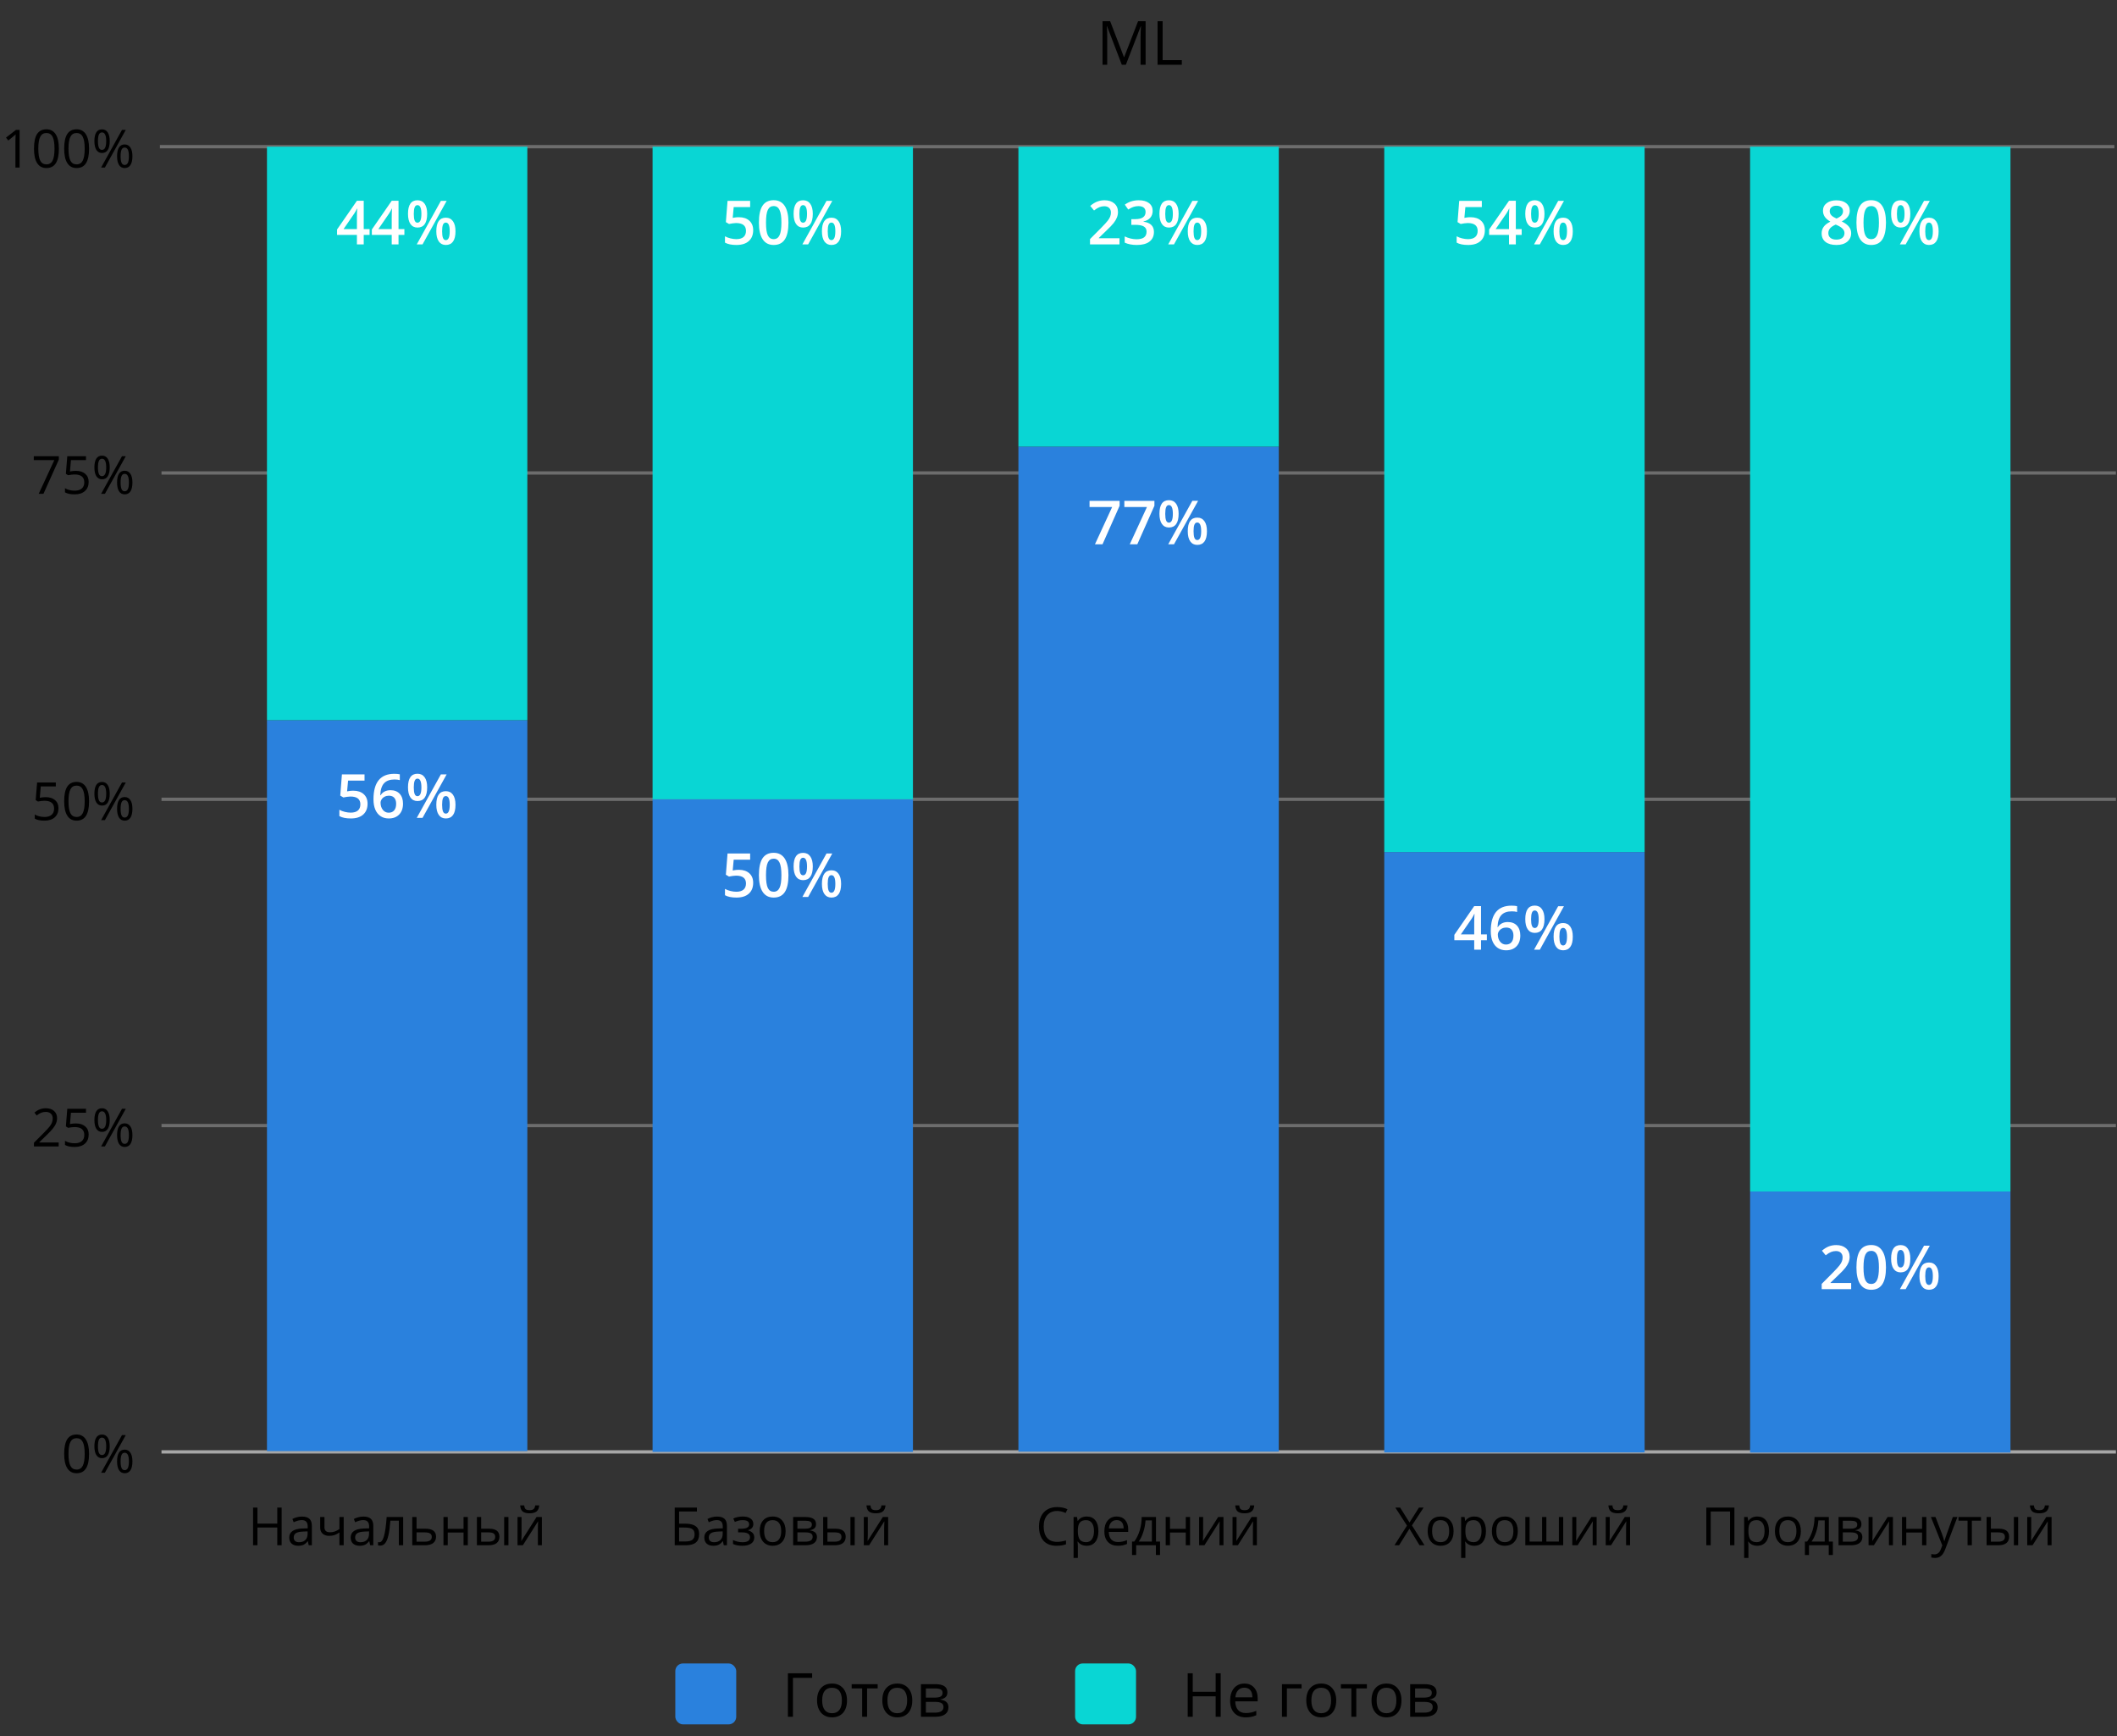
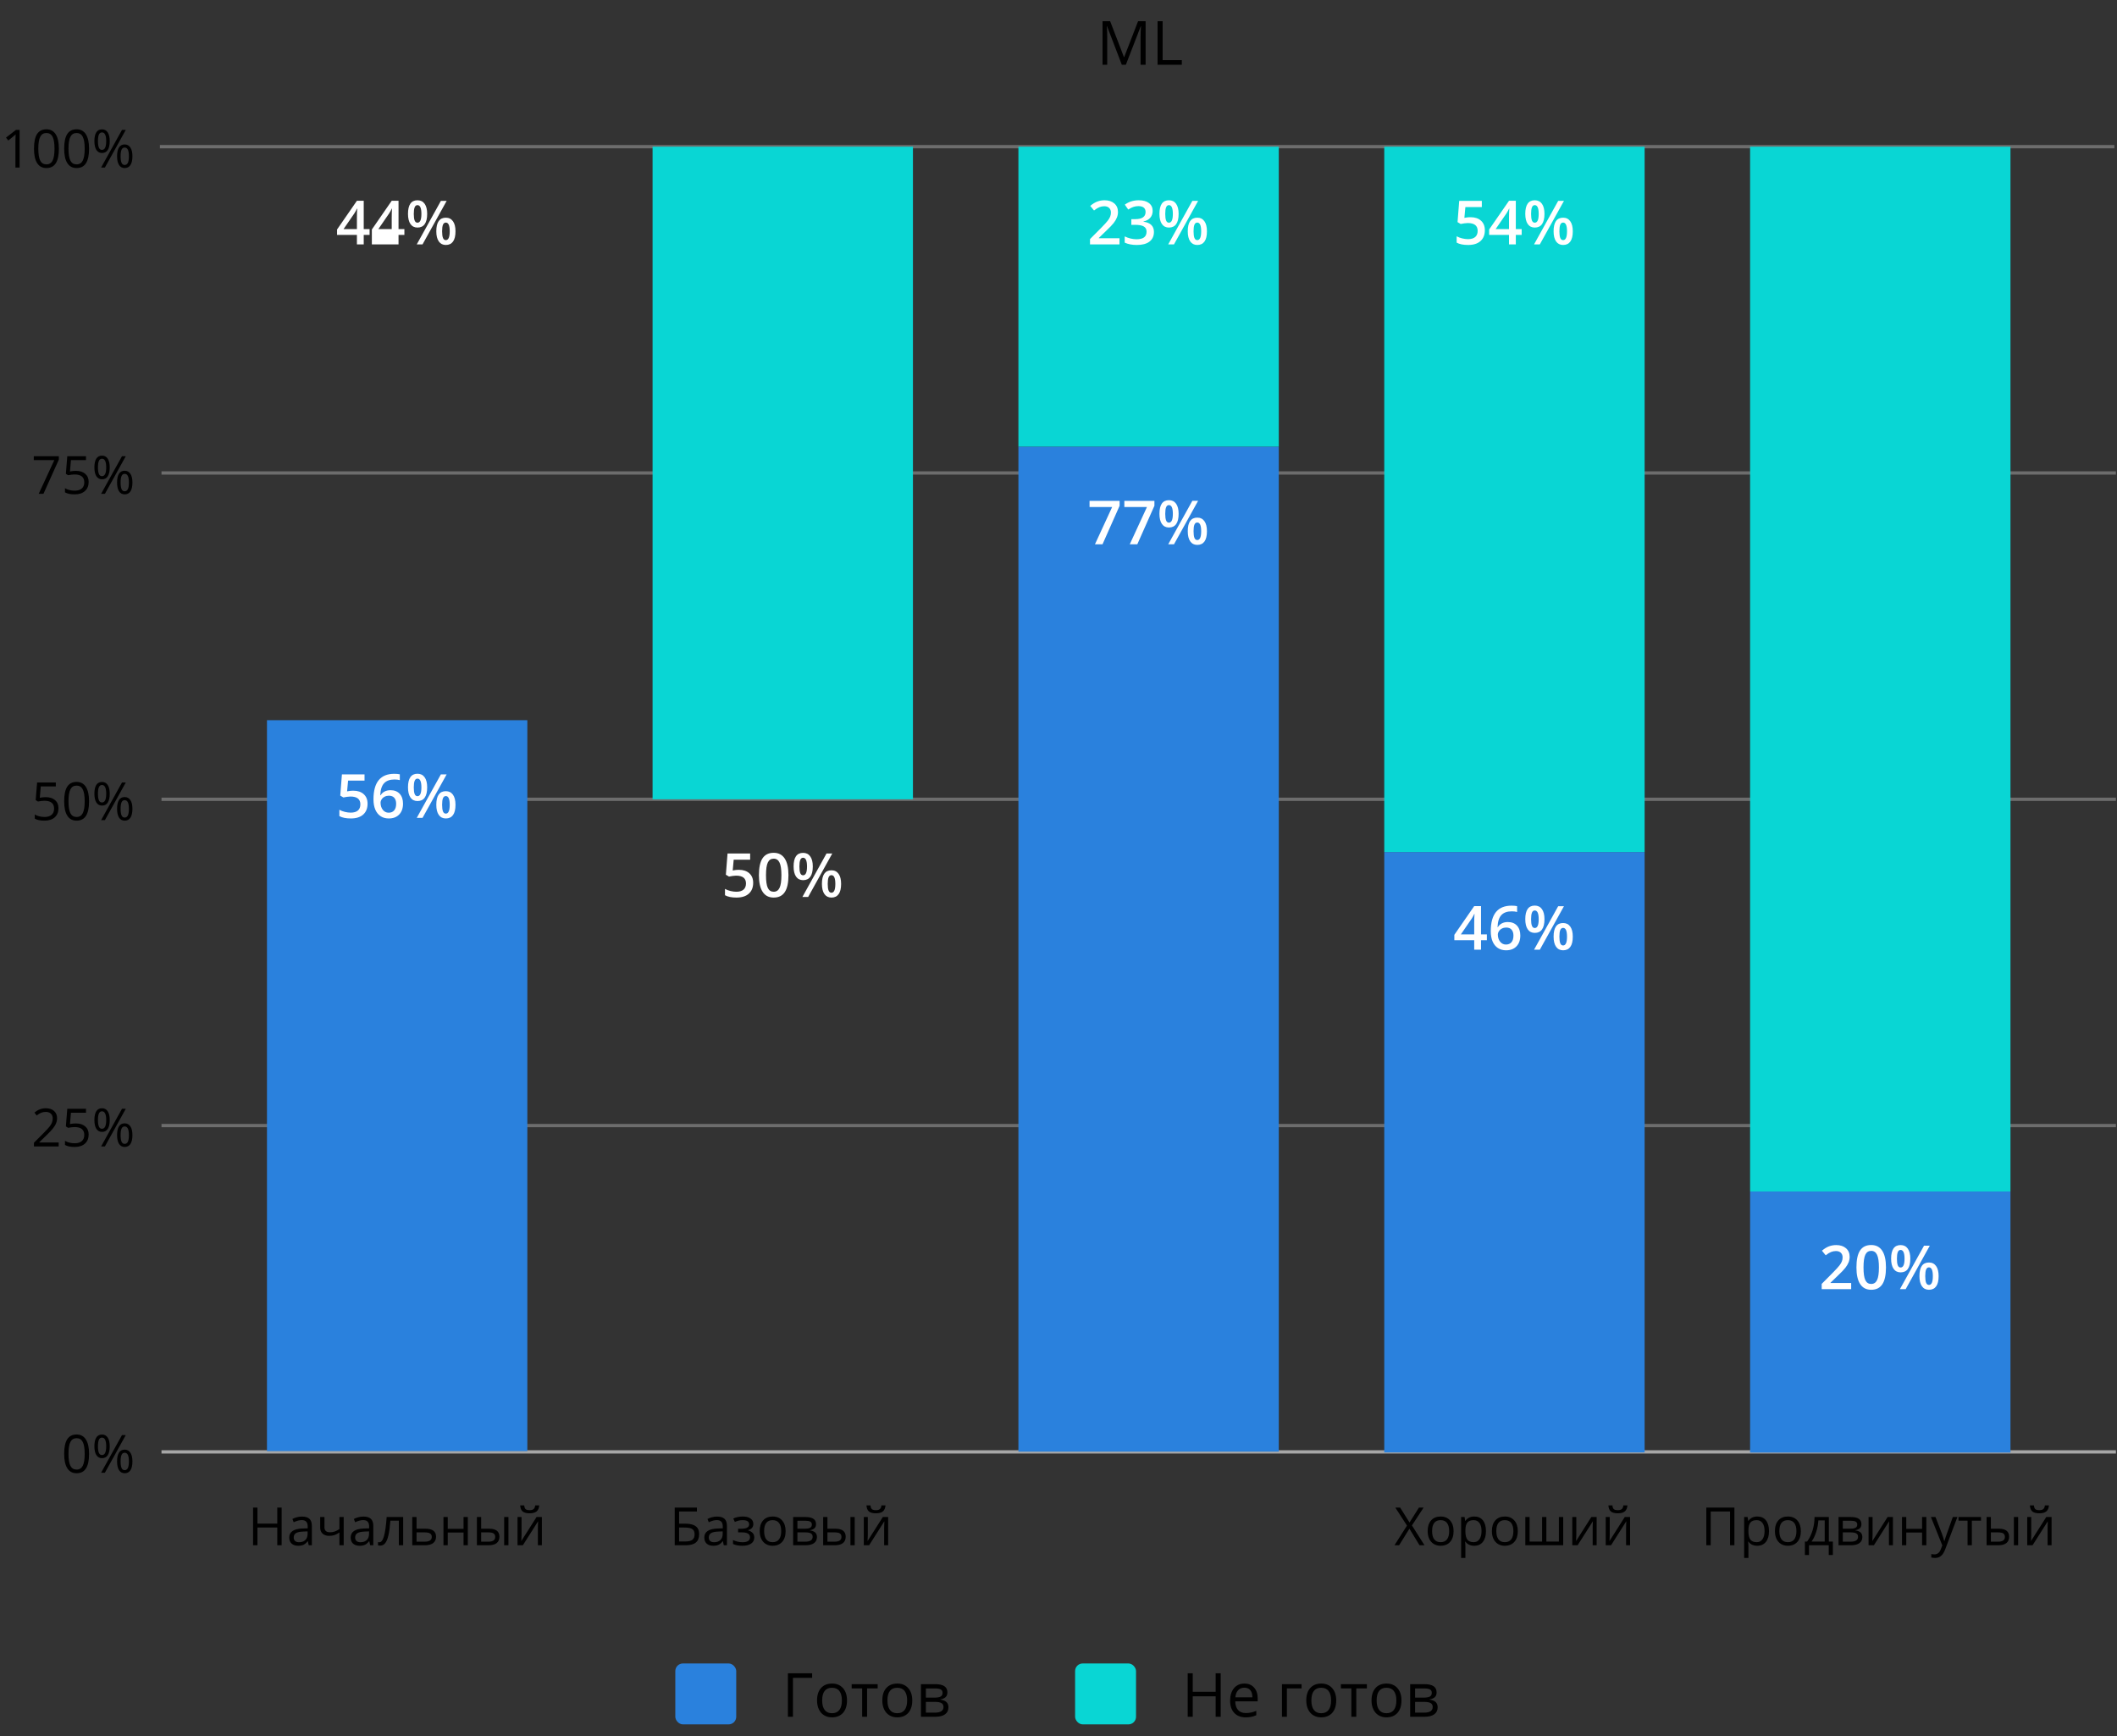
<svg xmlns="http://www.w3.org/2000/svg" width="556" height="456" viewBox="0 0 556 456" fill="none">
  <rect x="0" y="0" width="556" height="456" fill="#333333" stroke="none" />
  <rect x="282.36" y="436.867" width="16" height="16" rx="2" fill="#09D6D4" />
  <path d="M320.602 450.867H319.274V445.492H313.258V450.867H311.93V439.445H313.258V444.305H319.274V439.445H320.602V450.867ZM327.165 451.023C325.899 451.023 324.899 450.638 324.165 449.867C323.435 449.096 323.071 448.026 323.071 446.656C323.071 445.276 323.409 444.18 324.086 443.367C324.769 442.555 325.683 442.148 326.829 442.148C327.902 442.148 328.75 442.503 329.375 443.211C330 443.914 330.313 444.844 330.313 446V446.82H324.415C324.441 447.826 324.693 448.589 325.172 449.109C325.657 449.63 326.336 449.891 327.211 449.891C328.133 449.891 329.045 449.698 329.946 449.312V450.469C329.487 450.667 329.053 450.807 328.641 450.891C328.235 450.979 327.743 451.023 327.165 451.023ZM326.813 443.234C326.125 443.234 325.576 443.458 325.165 443.906C324.758 444.354 324.519 444.974 324.446 445.766H328.922C328.922 444.948 328.74 444.323 328.375 443.891C328.011 443.453 327.49 443.234 326.813 443.234ZM341.844 443.414H337.985V450.867H336.688V442.305H341.844V443.414ZM350.938 446.578C350.938 447.974 350.586 449.065 349.883 449.852C349.18 450.633 348.209 451.023 346.969 451.023C346.204 451.023 345.524 450.844 344.93 450.484C344.336 450.125 343.878 449.609 343.555 448.938C343.232 448.266 343.071 447.479 343.071 446.578C343.071 445.182 343.42 444.096 344.118 443.32C344.816 442.539 345.784 442.148 347.024 442.148C348.222 442.148 349.172 442.547 349.875 443.344C350.584 444.141 350.938 445.219 350.938 446.578ZM344.415 446.578C344.415 447.672 344.633 448.505 345.071 449.078C345.508 449.651 346.152 449.938 347 449.938C347.849 449.938 348.493 449.654 348.93 449.086C349.373 448.513 349.594 447.677 349.594 446.578C349.594 445.49 349.373 444.664 348.93 444.102C348.493 443.534 347.844 443.25 346.985 443.25C346.136 443.25 345.495 443.529 345.063 444.086C344.631 444.643 344.415 445.474 344.415 446.578ZM358.993 443.414H356.211V450.867H354.915V443.414H352.165V442.305H358.993V443.414ZM368.079 446.578C368.079 447.974 367.727 449.065 367.024 449.852C366.321 450.633 365.349 451.023 364.11 451.023C363.344 451.023 362.665 450.844 362.071 450.484C361.477 450.125 361.019 449.609 360.696 448.938C360.373 448.266 360.211 447.479 360.211 446.578C360.211 445.182 360.56 444.096 361.258 443.32C361.956 442.539 362.925 442.148 364.165 442.148C365.362 442.148 366.313 442.547 367.016 443.344C367.724 444.141 368.079 445.219 368.079 446.578ZM361.555 446.578C361.555 447.672 361.774 448.505 362.211 449.078C362.649 449.651 363.292 449.938 364.141 449.938C364.99 449.938 365.633 449.654 366.071 449.086C366.514 448.513 366.735 447.677 366.735 446.578C366.735 445.49 366.514 444.664 366.071 444.102C365.633 443.534 364.985 443.25 364.125 443.25C363.277 443.25 362.636 443.529 362.204 444.086C361.771 444.643 361.555 445.474 361.555 446.578ZM377.305 444.453C377.305 445.01 377.144 445.435 376.821 445.727C376.503 446.013 376.055 446.206 375.477 446.305V446.375C376.206 446.474 376.737 446.688 377.071 447.016C377.409 447.344 377.579 447.797 377.579 448.375C377.579 449.172 377.284 449.786 376.696 450.219C376.112 450.651 375.258 450.867 374.133 450.867H370.36V442.305H374.118C376.243 442.305 377.305 443.021 377.305 444.453ZM376.282 448.289C376.282 447.826 376.105 447.49 375.75 447.281C375.402 447.068 374.821 446.961 374.008 446.961H371.657V449.781H374.04C375.534 449.781 376.282 449.284 376.282 448.289ZM376.04 444.578C376.04 444.161 375.878 443.867 375.555 443.695C375.237 443.518 374.753 443.43 374.102 443.43H371.657V445.844H373.852C374.654 445.844 375.219 445.745 375.547 445.547C375.875 445.349 376.04 445.026 376.04 444.578Z" fill="black" />
  <rect x="177.36" y="436.867" width="16" height="16" rx="2" fill="#2A81DD" />
  <path d="M213.297 439.445V440.641H208.258V450.867H206.93V439.445H213.297ZM222.454 446.578C222.454 447.974 222.102 449.065 221.399 449.852C220.696 450.633 219.724 451.023 218.485 451.023C217.719 451.023 217.04 450.844 216.446 450.484C215.852 450.125 215.394 449.609 215.071 448.938C214.748 448.266 214.586 447.479 214.586 446.578C214.586 445.182 214.935 444.096 215.633 443.32C216.331 442.539 217.3 442.148 218.54 442.148C219.737 442.148 220.688 442.547 221.391 443.344C222.099 444.141 222.454 445.219 222.454 446.578ZM215.93 446.578C215.93 447.672 216.149 448.505 216.586 449.078C217.024 449.651 217.667 449.938 218.516 449.938C219.365 449.938 220.008 449.654 220.446 449.086C220.889 448.513 221.11 447.677 221.11 446.578C221.11 445.49 220.889 444.664 220.446 444.102C220.008 443.534 219.36 443.25 218.5 443.25C217.652 443.25 217.011 443.529 216.579 444.086C216.146 444.643 215.93 445.474 215.93 446.578ZM230.508 443.414H227.727V450.867H226.43V443.414H223.68V442.305H230.508V443.414ZM239.594 446.578C239.594 447.974 239.243 449.065 238.54 449.852C237.836 450.633 236.865 451.023 235.625 451.023C234.86 451.023 234.18 450.844 233.586 450.484C232.993 450.125 232.534 449.609 232.211 448.938C231.889 448.266 231.727 447.479 231.727 446.578C231.727 445.182 232.076 444.096 232.774 443.32C233.472 442.539 234.441 442.148 235.68 442.148C236.878 442.148 237.829 442.547 238.532 443.344C239.24 444.141 239.594 445.219 239.594 446.578ZM233.071 446.578C233.071 447.672 233.29 448.505 233.727 449.078C234.165 449.651 234.808 449.938 235.657 449.938C236.506 449.938 237.149 449.654 237.586 449.086C238.029 448.513 238.25 447.677 238.25 446.578C238.25 445.49 238.029 444.664 237.586 444.102C237.149 443.534 236.5 443.25 235.641 443.25C234.792 443.25 234.152 443.529 233.719 444.086C233.287 444.643 233.071 445.474 233.071 446.578ZM248.821 444.453C248.821 445.01 248.659 445.435 248.336 445.727C248.019 446.013 247.571 446.206 246.993 446.305V446.375C247.722 446.474 248.253 446.688 248.586 447.016C248.925 447.344 249.094 447.797 249.094 448.375C249.094 449.172 248.8 449.786 248.211 450.219C247.628 450.651 246.774 450.867 245.649 450.867H241.875V442.305H245.633C247.758 442.305 248.821 443.021 248.821 444.453ZM247.797 448.289C247.797 447.826 247.62 447.49 247.266 447.281C246.917 447.068 246.336 446.961 245.524 446.961H243.172V449.781H245.555C247.05 449.781 247.797 449.284 247.797 448.289ZM247.555 444.578C247.555 444.161 247.394 443.867 247.071 443.695C246.753 443.518 246.269 443.43 245.618 443.43H243.172V445.844H245.368C246.17 445.844 246.735 445.745 247.063 445.547C247.391 445.349 247.555 445.026 247.555 444.578Z" fill="black" />
  <path d="M294.625 17L290.75 6.875H290.688C290.76 7.677 290.797 8.63 290.797 9.734V17H289.57V5.578H291.57L295.188 15H295.25L298.898 5.578H300.883V17H299.555V9.641C299.555 8.797 299.591 7.88 299.664 6.891H299.602L295.695 17H294.625ZM304.023 17V5.578H305.352V15.797H310.391V17H304.023Z" fill="black" />
  <path d="M42 38.52H555.305" stroke="#C4C4C4" stroke-opacity="0.4" stroke-width="0.866" />
  <path d="M42.415 124.215H555.72" stroke="#C4C4C4" stroke-opacity="0.4" stroke-width="0.866" />
  <path d="M42.415 209.914H555.72" stroke="#C4C4C4" stroke-opacity="0.4" stroke-width="0.866" />
  <path d="M42.415 295.605H555.72" stroke="#C4C4C4" stroke-opacity="0.4" stroke-width="0.866" />
  <path d="M42.415 381.305H555.72" stroke="#C4C4C4" stroke-opacity="0.8" stroke-width="0.866" />
  <path d="M23.392 381.82C23.392 383.529 23.121 384.805 22.58 385.648C22.044 386.491 21.221 386.913 20.112 386.913C19.048 386.913 18.238 386.482 17.684 385.621C17.129 384.755 16.852 383.488 16.852 381.82C16.852 380.098 17.12 378.82 17.657 377.986C18.193 377.152 19.012 376.735 20.112 376.735C21.185 376.735 21.998 377.17 22.553 378.04C23.112 378.91 23.392 380.17 23.392 381.82ZM17.988 381.82C17.988 383.259 18.157 384.307 18.495 384.965C18.834 385.619 19.372 385.946 20.112 385.946C20.86 385.946 21.401 385.614 21.735 384.951C22.073 384.284 22.242 383.241 22.242 381.82C22.242 380.4 22.073 379.361 21.735 378.703C21.401 378.04 20.86 377.709 20.112 377.709C19.372 377.709 18.834 378.036 18.495 378.689C18.157 379.339 17.988 380.382 17.988 381.82ZM25.725 379.839C25.725 380.605 25.808 381.18 25.975 381.563C26.142 381.947 26.412 382.138 26.786 382.138C27.526 382.138 27.895 381.372 27.895 379.839C27.895 378.315 27.526 377.553 26.786 377.553C26.412 377.553 26.142 377.743 25.975 378.121C25.808 378.5 25.725 379.073 25.725 379.839ZM28.822 379.839C28.822 380.867 28.648 381.645 28.301 382.172C27.959 382.695 27.454 382.956 26.786 382.956C26.155 382.956 25.664 382.688 25.312 382.152C24.965 381.615 24.791 380.844 24.791 379.839C24.791 378.816 24.958 378.045 25.292 377.526C25.63 377.008 26.128 376.748 26.786 376.748C27.44 376.748 27.943 377.017 28.294 377.553C28.646 378.09 28.822 378.852 28.822 379.839ZM31.676 383.802C31.676 384.573 31.759 385.15 31.926 385.533C32.093 385.912 32.365 386.101 32.744 386.101C33.123 386.101 33.402 385.914 33.583 385.54C33.763 385.161 33.853 384.582 33.853 383.802C33.853 383.031 33.763 382.461 33.583 382.091C33.402 381.717 33.123 381.53 32.744 381.53C32.365 381.53 32.093 381.717 31.926 382.091C31.759 382.461 31.676 383.031 31.676 383.802ZM34.78 383.802C34.78 384.825 34.606 385.601 34.259 386.128C33.916 386.651 33.411 386.913 32.744 386.913C32.104 386.913 31.61 386.644 31.263 386.108C30.921 385.571 30.749 384.803 30.749 383.802C30.749 382.778 30.916 382.007 31.25 381.489C31.588 380.971 32.086 380.711 32.744 380.711C33.384 380.711 33.883 380.977 34.239 381.509C34.599 382.037 34.78 382.801 34.78 383.802ZM33.035 376.89L27.55 386.777H26.556L32.041 376.89H33.035Z" fill="black" />
  <path d="M15.412 301.086H8.913V300.119L11.517 297.502C12.31 296.699 12.833 296.127 13.086 295.784C13.338 295.441 13.527 295.108 13.654 294.783C13.78 294.459 13.843 294.109 13.843 293.735C13.843 293.208 13.683 292.791 13.363 292.484C13.043 292.173 12.599 292.017 12.031 292.017C11.62 292.017 11.23 292.085 10.861 292.22C10.495 292.355 10.088 292.601 9.637 292.957L9.042 292.193C9.952 291.436 10.944 291.057 12.017 291.057C12.946 291.057 13.674 291.296 14.201 291.774C14.729 292.247 14.993 292.885 14.993 293.688C14.993 294.314 14.817 294.934 14.465 295.547C14.114 296.161 13.455 296.936 12.491 297.874L10.326 299.99V300.045H15.412V301.086ZM19.929 295.047C20.971 295.047 21.789 295.306 22.384 295.825C22.984 296.339 23.284 297.044 23.284 297.941C23.284 298.965 22.957 299.767 22.303 300.349C21.654 300.93 20.757 301.221 19.611 301.221C18.498 301.221 17.648 301.043 17.062 300.687V299.605C17.378 299.808 17.77 299.968 18.239 300.085C18.707 300.198 19.17 300.254 19.625 300.254C20.419 300.254 21.034 300.067 21.471 299.693C21.913 299.319 22.134 298.778 22.134 298.07C22.134 296.69 21.289 296 19.598 296C19.17 296 18.597 296.066 17.88 296.197L17.299 295.825L17.671 291.199H22.587V292.234H18.631L18.381 295.203C18.899 295.099 19.415 295.047 19.929 295.047ZM25.725 294.148C25.725 294.914 25.808 295.489 25.975 295.872C26.142 296.255 26.412 296.447 26.787 296.447C27.526 296.447 27.896 295.68 27.896 294.148C27.896 292.624 27.526 291.862 26.787 291.862C26.412 291.862 26.142 292.051 25.975 292.43C25.808 292.809 25.725 293.381 25.725 294.148ZM28.822 294.148C28.822 295.175 28.648 295.953 28.301 296.481C27.959 297.004 27.454 297.265 26.787 297.265C26.155 297.265 25.664 296.997 25.312 296.46C24.965 295.924 24.792 295.153 24.792 294.148C24.792 293.124 24.958 292.353 25.292 291.835C25.63 291.316 26.128 291.057 26.787 291.057C27.44 291.057 27.943 291.325 28.295 291.862C28.646 292.398 28.822 293.16 28.822 294.148ZM31.676 298.11C31.676 298.881 31.759 299.458 31.926 299.842C32.093 300.22 32.366 300.41 32.744 300.41C33.123 300.41 33.403 300.223 33.583 299.848C33.763 299.47 33.853 298.89 33.853 298.11C33.853 297.339 33.763 296.769 33.583 296.399C33.403 296.025 33.123 295.838 32.744 295.838C32.366 295.838 32.093 296.025 31.926 296.399C31.759 296.769 31.676 297.339 31.676 298.11ZM34.78 298.11C34.78 299.134 34.606 299.909 34.259 300.437C33.916 300.96 33.412 301.221 32.744 301.221C32.104 301.221 31.61 300.953 31.263 300.416C30.921 299.88 30.749 299.111 30.749 298.11C30.749 297.087 30.916 296.316 31.25 295.798C31.588 295.279 32.086 295.02 32.744 295.02C33.385 295.02 33.883 295.286 34.239 295.818C34.6 296.345 34.78 297.11 34.78 298.11ZM33.035 291.199L27.551 301.086H26.557L32.041 291.199H33.035Z" fill="black" />
  <path d="M12.004 209.352C13.045 209.352 13.863 209.611 14.458 210.129C15.058 210.643 15.358 211.349 15.358 212.246C15.358 213.269 15.031 214.072 14.377 214.654C13.728 215.235 12.831 215.526 11.686 215.526C10.572 215.526 9.722 215.348 9.136 214.992V213.91C9.452 214.113 9.844 214.273 10.313 214.39C10.782 214.502 11.244 214.559 11.699 214.559C12.493 214.559 13.108 214.372 13.546 213.998C13.987 213.623 14.208 213.082 14.208 212.375C14.208 210.995 13.363 210.305 11.672 210.305C11.244 210.305 10.671 210.371 9.955 210.501L9.373 210.129L9.745 205.504H14.661V206.538H10.705L10.455 209.507C10.973 209.404 11.49 209.352 12.004 209.352ZM23.392 210.434C23.392 212.142 23.121 213.418 22.58 214.261C22.044 215.104 21.221 215.526 20.112 215.526C19.048 215.526 18.239 215.095 17.684 214.234C17.13 213.369 16.852 212.102 16.852 210.434C16.852 208.711 17.121 207.433 17.657 206.599C18.194 205.765 19.012 205.348 20.112 205.348C21.185 205.348 21.999 205.783 22.553 206.653C23.112 207.524 23.392 208.784 23.392 210.434ZM17.988 210.434C17.988 211.872 18.157 212.92 18.496 213.578C18.834 214.232 19.372 214.559 20.112 214.559C20.86 214.559 21.401 214.227 21.735 213.565C22.073 212.897 22.242 211.854 22.242 210.434C22.242 209.014 22.073 207.974 21.735 207.316C21.401 206.653 20.86 206.322 20.112 206.322C19.372 206.322 18.834 206.649 18.496 207.303C18.157 207.952 17.988 208.996 17.988 210.434ZM25.725 208.452C25.725 209.219 25.808 209.793 25.975 210.177C26.142 210.56 26.412 210.752 26.787 210.752C27.526 210.752 27.896 209.985 27.896 208.452C27.896 206.928 27.526 206.166 26.787 206.166C26.412 206.166 26.142 206.356 25.975 206.735C25.808 207.113 25.725 207.686 25.725 208.452ZM28.822 208.452C28.822 209.48 28.648 210.258 28.301 210.785C27.959 211.308 27.454 211.57 26.787 211.57C26.155 211.57 25.664 211.302 25.312 210.765C24.965 210.229 24.792 209.458 24.792 208.452C24.792 207.429 24.958 206.658 25.292 206.139C25.63 205.621 26.128 205.362 26.787 205.362C27.44 205.362 27.943 205.63 28.295 206.166C28.646 206.703 28.822 207.465 28.822 208.452ZM31.676 212.415C31.676 213.186 31.759 213.763 31.926 214.146C32.093 214.525 32.366 214.714 32.744 214.714C33.123 214.714 33.403 214.527 33.583 214.153C33.763 213.774 33.853 213.195 33.853 212.415C33.853 211.644 33.763 211.074 33.583 210.704C33.403 210.33 33.123 210.143 32.744 210.143C32.366 210.143 32.093 210.33 31.926 210.704C31.759 211.074 31.676 211.644 31.676 212.415ZM34.78 212.415C34.78 213.439 34.606 214.214 34.259 214.741C33.916 215.264 33.412 215.526 32.744 215.526C32.104 215.526 31.61 215.258 31.263 214.721C30.921 214.185 30.749 213.416 30.749 212.415C30.749 211.392 30.916 210.621 31.25 210.102C31.588 209.584 32.086 209.325 32.744 209.325C33.385 209.325 33.883 209.591 34.239 210.123C34.6 210.65 34.78 211.414 34.78 212.415ZM33.035 205.504L27.551 215.391H26.557L32.041 205.504H33.035Z" fill="black" />
  <path d="M10.164 129.695L14.262 120.843H8.873V119.808H15.453V120.708L11.409 129.695H10.164ZM19.929 123.656C20.971 123.656 21.789 123.916 22.384 124.434C22.984 124.948 23.284 125.654 23.284 126.551C23.284 127.574 22.957 128.377 22.303 128.958C21.654 129.54 20.757 129.831 19.611 129.831C18.498 129.831 17.648 129.652 17.062 129.296V128.214C17.378 128.417 17.77 128.577 18.239 128.694C18.707 128.807 19.17 128.864 19.625 128.864C20.419 128.864 21.034 128.676 21.471 128.302C21.913 127.928 22.134 127.387 22.134 126.679C22.134 125.3 21.289 124.61 19.598 124.61C19.17 124.61 18.597 124.675 17.88 124.806L17.299 124.434L17.671 119.808H22.587V120.843H18.631L18.381 123.812C18.899 123.708 19.415 123.656 19.929 123.656ZM25.725 122.757C25.725 123.523 25.808 124.098 25.975 124.481C26.142 124.865 26.412 125.056 26.787 125.056C27.526 125.056 27.896 124.29 27.896 122.757C27.896 121.233 27.526 120.471 26.787 120.471C26.412 120.471 26.142 120.661 25.975 121.039C25.808 121.418 25.725 121.991 25.725 122.757ZM28.822 122.757C28.822 123.785 28.648 124.563 28.301 125.09C27.959 125.613 27.454 125.874 26.787 125.874C26.155 125.874 25.664 125.606 25.312 125.07C24.965 124.533 24.792 123.762 24.792 122.757C24.792 121.734 24.958 120.963 25.292 120.444C25.63 119.926 26.128 119.666 26.787 119.666C27.44 119.666 27.943 119.935 28.295 120.471C28.646 121.008 28.822 121.77 28.822 122.757ZM31.676 126.72C31.676 127.491 31.759 128.068 31.926 128.451C32.093 128.83 32.366 129.019 32.744 129.019C33.123 129.019 33.403 128.832 33.583 128.458C33.763 128.079 33.853 127.5 33.853 126.72C33.853 125.949 33.763 125.379 33.583 125.009C33.403 124.635 33.123 124.448 32.744 124.448C32.366 124.448 32.093 124.635 31.926 125.009C31.759 125.379 31.676 125.949 31.676 126.72ZM34.78 126.72C34.78 127.743 34.606 128.519 34.259 129.046C33.916 129.569 33.412 129.831 32.744 129.831C32.104 129.831 31.61 129.562 31.263 129.026C30.921 128.489 30.749 127.721 30.749 126.72C30.749 125.696 30.916 124.925 31.25 124.407C31.588 123.889 32.086 123.629 32.744 123.629C33.385 123.629 33.883 123.895 34.239 124.427C34.6 124.955 34.78 125.719 34.78 126.72ZM33.035 119.808L27.551 129.695H26.557L32.041 119.808H33.035Z" fill="black" />
  <path d="M5.146 44H4.051V36.953C4.051 36.367 4.069 35.813 4.105 35.29C4.01 35.385 3.904 35.484 3.787 35.587C3.67 35.691 3.133 36.131 2.178 36.906L1.582 36.135L4.2 34.113H5.146V44ZM15.466 39.043C15.466 40.752 15.195 42.028 14.655 42.871C14.118 43.714 13.295 44.135 12.186 44.135C11.122 44.135 10.313 43.705 9.758 42.844C9.204 41.978 8.927 40.711 8.927 39.043C8.927 37.321 9.195 36.043 9.731 35.209C10.268 34.375 11.086 33.958 12.186 33.958C13.259 33.958 14.073 34.393 14.627 35.263C15.186 36.133 15.466 37.393 15.466 39.043ZM10.063 39.043C10.063 40.481 10.232 41.529 10.57 42.188C10.908 42.841 11.447 43.168 12.186 43.168C12.934 43.168 13.476 42.837 13.809 42.174C14.147 41.507 14.316 40.463 14.316 39.043C14.316 37.623 14.147 36.584 13.809 35.925C13.476 35.263 12.934 34.931 12.186 34.931C11.447 34.931 10.908 35.258 10.57 35.912C10.232 36.561 10.063 37.605 10.063 39.043ZM23.392 39.043C23.392 40.752 23.121 42.028 22.58 42.871C22.044 43.714 21.221 44.135 20.112 44.135C19.048 44.135 18.239 43.705 17.684 42.844C17.13 41.978 16.852 40.711 16.852 39.043C16.852 37.321 17.12 36.043 17.657 35.209C18.194 34.375 19.012 33.958 20.112 33.958C21.185 33.958 21.999 34.393 22.553 35.263C23.112 36.133 23.392 37.393 23.392 39.043ZM17.988 39.043C17.988 40.481 18.157 41.529 18.496 42.188C18.834 42.841 19.372 43.168 20.112 43.168C20.86 43.168 21.401 42.837 21.735 42.174C22.073 41.507 22.242 40.463 22.242 39.043C22.242 37.623 22.073 36.584 21.735 35.925C21.401 35.263 20.86 34.931 20.112 34.931C19.372 34.931 18.834 35.258 18.496 35.912C18.157 36.561 17.988 37.605 17.988 39.043ZM25.725 37.062C25.725 37.828 25.808 38.403 25.975 38.786C26.142 39.169 26.412 39.361 26.787 39.361C27.526 39.361 27.895 38.594 27.895 37.062C27.895 35.538 27.526 34.776 26.787 34.776C26.412 34.776 26.142 34.965 25.975 35.344C25.808 35.723 25.725 36.295 25.725 37.062ZM28.822 37.062C28.822 38.09 28.648 38.867 28.301 39.395C27.959 39.918 27.454 40.179 26.787 40.179C26.155 40.179 25.664 39.911 25.312 39.374C24.965 38.838 24.791 38.067 24.791 37.062C24.791 36.038 24.958 35.267 25.292 34.749C25.63 34.23 26.128 33.971 26.787 33.971C27.44 33.971 27.943 34.239 28.294 34.776C28.646 35.312 28.822 36.074 28.822 37.062ZM31.676 41.025C31.676 41.795 31.759 42.373 31.926 42.756C32.093 43.134 32.366 43.324 32.744 43.324C33.123 43.324 33.403 43.137 33.583 42.763C33.763 42.384 33.853 41.804 33.853 41.025C33.853 40.254 33.763 39.683 33.583 39.313C33.403 38.939 33.123 38.752 32.744 38.752C32.366 38.752 32.093 38.939 31.926 39.313C31.759 39.683 31.676 40.254 31.676 41.025ZM34.78 41.025C34.78 42.048 34.606 42.823 34.259 43.351C33.916 43.874 33.411 44.135 32.744 44.135C32.104 44.135 31.61 43.867 31.263 43.331C30.921 42.794 30.749 42.025 30.749 41.025C30.749 40.001 30.916 39.23 31.25 38.712C31.588 38.193 32.086 37.934 32.744 37.934C33.385 37.934 33.883 38.2 34.239 38.732C34.599 39.259 34.78 40.024 34.78 41.025ZM33.035 34.113L27.551 44H26.557L32.041 34.113H33.035Z" fill="black" />
  <path d="M73.969 405.824H72.819V401.172H67.612V405.824H66.463V395.937H67.612V400.144H72.819V395.937H73.969V405.824ZM81.076 405.824L80.853 404.769H80.799C80.429 405.234 80.06 405.549 79.69 405.716C79.325 405.878 78.867 405.959 78.317 405.959C77.582 405.959 77.005 405.77 76.586 405.391C76.171 405.013 75.964 404.474 75.964 403.775C75.964 402.278 77.161 401.494 79.555 401.422L80.813 401.381V400.921C80.813 400.34 80.686 399.911 80.434 399.636C80.186 399.357 79.787 399.217 79.237 399.217C78.619 399.217 77.921 399.407 77.141 399.785L76.796 398.926C77.161 398.728 77.56 398.573 77.993 398.46C78.43 398.347 78.867 398.291 79.305 398.291C80.188 398.291 80.842 398.487 81.266 398.879C81.694 399.271 81.908 399.9 81.908 400.766V405.824H81.076ZM78.54 405.033C79.239 405.033 79.787 404.841 80.184 404.458C80.585 404.075 80.786 403.538 80.786 402.849V402.179L79.663 402.227C78.77 402.258 78.126 402.398 77.729 402.646C77.337 402.889 77.141 403.27 77.141 403.789C77.141 404.194 77.262 404.503 77.506 404.715C77.754 404.927 78.099 405.033 78.54 405.033ZM85.215 398.412V401.117C85.215 401.983 85.709 402.416 86.696 402.416C87.106 402.416 87.499 402.353 87.873 402.227C88.247 402.1 88.671 401.886 89.144 401.584V398.412H90.267V405.824H89.144V402.47C88.671 402.795 88.231 403.025 87.825 403.16C87.424 403.291 86.969 403.356 86.459 403.356C85.72 403.356 85.141 403.162 84.721 402.774C84.302 402.387 84.093 401.861 84.093 401.199V398.412H85.215ZM97.212 405.824L96.989 404.769H96.935C96.565 405.234 96.195 405.549 95.826 405.716C95.46 405.878 95.003 405.959 94.453 405.959C93.718 405.959 93.141 405.77 92.722 405.391C92.307 405.013 92.099 404.474 92.099 403.775C92.099 402.278 93.296 401.494 95.69 401.422L96.948 401.381V400.921C96.948 400.34 96.822 399.911 96.569 399.636C96.322 399.357 95.922 399.217 95.372 399.217C94.755 399.217 94.056 399.407 93.276 399.785L92.931 398.926C93.296 398.728 93.695 398.573 94.128 398.46C94.565 398.347 95.003 398.291 95.44 398.291C96.324 398.291 96.977 398.487 97.401 398.879C97.829 399.271 98.044 399.9 98.044 400.766V405.824H97.212ZM94.676 405.033C95.375 405.033 95.922 404.841 96.319 404.458C96.72 404.075 96.921 403.538 96.921 402.849V402.179L95.799 402.227C94.906 402.258 94.261 402.398 93.864 402.646C93.472 402.889 93.276 403.27 93.276 403.789C93.276 404.194 93.398 404.503 93.641 404.715C93.889 404.927 94.234 405.033 94.676 405.033ZM105.888 405.824H104.752V399.373H102.527C102.405 400.978 102.236 402.251 102.02 403.194C101.804 404.136 101.522 404.826 101.175 405.263C100.832 405.7 100.395 405.919 99.863 405.919C99.619 405.919 99.425 405.892 99.281 405.838V405.006C99.38 405.033 99.493 405.047 99.619 405.047C100.138 405.047 100.55 404.499 100.857 403.403C101.163 402.308 101.396 400.644 101.553 398.412H105.888V405.824ZM109.398 401.476H111.684C113.577 401.476 114.524 402.172 114.524 403.566C114.524 404.296 114.276 404.855 113.78 405.243C113.289 405.63 112.567 405.824 111.616 405.824H108.275V398.412H109.398V401.476ZM109.398 402.443V404.884H111.562C112.157 404.884 112.612 404.781 112.928 404.573C113.244 404.366 113.401 404.052 113.401 403.633C113.401 403.223 113.255 402.923 112.962 402.734C112.673 402.54 112.195 402.443 111.528 402.443H109.398ZM117.594 398.412V401.516H121.746V398.412H122.869V405.824H121.746V402.484H117.594V405.824H116.472V398.412H117.594ZM126.372 401.476H128.394C129.336 401.476 130.033 401.652 130.484 402.003C130.939 402.351 131.167 402.871 131.167 403.566C131.167 404.309 130.925 404.873 130.443 405.256C129.965 405.635 129.26 405.824 128.326 405.824H125.249V398.412H126.372V401.476ZM133.534 405.824H132.411V398.412H133.534V405.824ZM126.372 402.443V404.884H128.272C129.462 404.884 130.058 404.467 130.058 403.633C130.058 403.218 129.92 402.916 129.645 402.727C129.37 402.538 128.901 402.443 128.238 402.443H126.372ZM136.976 398.412V403.112L136.928 404.343L136.908 404.729L140.918 398.412H142.318V405.824H141.27V401.293L141.29 400.401L141.324 399.522L137.321 405.824H135.921V398.412H136.976ZM139.092 397.432C138.258 397.432 137.65 397.272 137.266 396.952C136.883 396.627 136.669 396.095 136.624 395.356H137.679C137.72 395.825 137.841 396.152 138.044 396.336C138.252 396.521 138.61 396.614 139.119 396.614C139.584 396.614 139.926 396.514 140.147 396.316C140.373 396.118 140.51 395.798 140.56 395.356H141.622C141.567 396.068 141.34 396.593 140.939 396.931C140.537 397.265 139.922 397.432 139.092 397.432Z" fill="black" />
  <rect x="70.115" y="189.141" width="68.383" height="191.957" fill="#2A81DD" />
-   <rect x="70.115" y="38.523" width="68.383" height="150.616" fill="#09D6D4" />
  <path d="M92.793 207.66C93.945 207.66 94.856 207.965 95.528 208.574C96.2 209.184 96.536 210.014 96.536 211.066C96.536 212.285 96.153 213.238 95.387 213.926C94.627 214.608 93.543 214.949 92.137 214.949C90.861 214.949 89.859 214.743 89.129 214.332V212.668C89.551 212.908 90.036 213.092 90.582 213.223C91.129 213.353 91.637 213.418 92.106 213.418C92.934 213.418 93.564 213.233 93.997 212.863C94.429 212.493 94.645 211.952 94.645 211.238C94.645 209.874 93.775 209.191 92.036 209.191C91.791 209.191 91.489 209.217 91.129 209.27C90.77 209.316 90.455 209.371 90.184 209.434L89.364 208.949L89.801 203.371H95.739V205.004H91.418L91.161 207.832C91.343 207.801 91.564 207.764 91.825 207.723C92.09 207.681 92.413 207.66 92.793 207.66ZM98.09 209.926C98.09 205.457 99.911 203.223 103.551 203.223C104.124 203.223 104.609 203.267 105.004 203.355V204.887C104.609 204.772 104.15 204.715 103.629 204.715C102.405 204.715 101.486 205.043 100.872 205.699C100.257 206.355 99.924 207.408 99.872 208.855H99.965C100.21 208.434 100.554 208.108 100.997 207.879C101.439 207.645 101.96 207.527 102.559 207.527C103.596 207.527 104.403 207.845 104.981 208.48C105.559 209.116 105.848 209.978 105.848 211.066C105.848 212.264 105.512 213.212 104.84 213.91C104.174 214.603 103.262 214.949 102.106 214.949C101.288 214.949 100.577 214.754 99.973 214.363C99.369 213.967 98.903 213.395 98.575 212.645C98.252 211.889 98.09 210.983 98.09 209.926ZM102.075 213.434C102.705 213.434 103.189 213.23 103.528 212.824C103.872 212.418 104.043 211.837 104.043 211.082C104.043 210.426 103.882 209.91 103.559 209.535C103.241 209.16 102.762 208.973 102.122 208.973C101.726 208.973 101.361 209.059 101.028 209.23C100.694 209.397 100.431 209.629 100.239 209.926C100.046 210.217 99.95 210.517 99.95 210.824C99.95 211.559 100.148 212.178 100.543 212.684C100.944 213.184 101.455 213.434 102.075 213.434ZM108.676 206.793C108.676 207.569 108.752 208.147 108.903 208.527C109.054 208.908 109.301 209.098 109.645 209.098C110.333 209.098 110.676 208.329 110.676 206.793C110.676 205.257 110.333 204.488 109.645 204.488C109.301 204.488 109.054 204.678 108.903 205.059C108.752 205.439 108.676 206.017 108.676 206.793ZM112.192 206.777C112.192 207.975 111.976 208.876 111.543 209.48C111.116 210.079 110.484 210.379 109.645 210.379C108.853 210.379 108.239 210.069 107.801 209.449C107.369 208.824 107.153 207.934 107.153 206.777C107.153 204.397 107.984 203.207 109.645 203.207C110.463 203.207 111.09 203.517 111.528 204.137C111.971 204.751 112.192 205.632 112.192 206.777ZM116.114 211.355C116.114 212.132 116.189 212.712 116.34 213.098C116.497 213.483 116.747 213.676 117.09 213.676C117.773 213.676 118.114 212.902 118.114 211.355C118.114 209.829 117.773 209.066 117.09 209.066C116.747 209.066 116.497 209.254 116.34 209.629C116.189 210.004 116.114 210.579 116.114 211.355ZM119.629 211.355C119.629 212.553 119.413 213.452 118.981 214.051C118.549 214.65 117.918 214.949 117.09 214.949C116.299 214.949 115.684 214.642 115.247 214.027C114.809 213.408 114.59 212.517 114.59 211.355C114.59 208.975 115.424 207.785 117.09 207.785C117.892 207.785 118.515 208.092 118.958 208.707C119.405 209.322 119.629 210.204 119.629 211.355ZM117.309 203.371L110.973 214.793H109.458L115.793 203.371H117.309Z" fill="white" />
-   <path d="M97.067 61.688H95.528V64.18H93.739V61.688H88.52V60.273L93.739 52.727H95.528V60.164H97.067V61.688ZM93.739 60.164V57.297C93.739 56.276 93.765 55.44 93.817 54.789H93.754C93.609 55.133 93.379 55.55 93.067 56.039L90.231 60.164H93.739ZM106.208 61.688H104.668V64.18H102.879V61.688H97.661V60.273L102.879 52.727H104.668V60.164H106.208V61.688ZM102.879 60.164V57.297C102.879 56.276 102.905 55.44 102.958 54.789H102.895C102.749 55.133 102.52 55.55 102.208 56.039L99.372 60.164H102.879ZM108.676 56.18C108.676 56.956 108.752 57.534 108.903 57.914C109.054 58.294 109.301 58.484 109.645 58.484C110.333 58.484 110.676 57.716 110.676 56.18C110.676 54.643 110.333 53.875 109.645 53.875C109.301 53.875 109.054 54.065 108.903 54.445C108.752 54.825 108.676 55.404 108.676 56.18ZM112.192 56.164C112.192 57.362 111.976 58.263 111.543 58.867C111.116 59.466 110.484 59.766 109.645 59.766C108.853 59.766 108.239 59.456 107.801 58.836C107.369 58.211 107.153 57.32 107.153 56.164C107.153 53.784 107.984 52.594 109.645 52.594C110.463 52.594 111.09 52.904 111.528 53.523C111.971 54.138 112.192 55.018 112.192 56.164ZM116.114 60.742C116.114 61.518 116.189 62.099 116.34 62.484C116.497 62.87 116.747 63.062 117.09 63.062C117.773 63.062 118.114 62.289 118.114 60.742C118.114 59.216 117.773 58.453 117.09 58.453C116.747 58.453 116.497 58.641 116.34 59.016C116.189 59.391 116.114 59.966 116.114 60.742ZM119.629 60.742C119.629 61.94 119.413 62.839 118.981 63.438C118.549 64.037 117.918 64.336 117.09 64.336C116.299 64.336 115.684 64.029 115.247 63.414C114.809 62.794 114.59 61.904 114.59 60.742C114.59 58.362 115.424 57.172 117.09 57.172C117.892 57.172 118.515 57.479 118.958 58.094C119.405 58.708 119.629 59.591 119.629 60.742ZM117.309 52.758L110.973 64.18H109.458L115.793 52.758H117.309Z" fill="white" />
+   <path d="M97.067 61.688H95.528V64.18H93.739V61.688H88.52V60.273L93.739 52.727H95.528V60.164H97.067V61.688ZM93.739 60.164V57.297C93.739 56.276 93.765 55.44 93.817 54.789H93.754C93.609 55.133 93.379 55.55 93.067 56.039L90.231 60.164H93.739ZM106.208 61.688H104.668V64.18H102.879H97.661V60.273L102.879 52.727H104.668V60.164H106.208V61.688ZM102.879 60.164V57.297C102.879 56.276 102.905 55.44 102.958 54.789H102.895C102.749 55.133 102.52 55.55 102.208 56.039L99.372 60.164H102.879ZM108.676 56.18C108.676 56.956 108.752 57.534 108.903 57.914C109.054 58.294 109.301 58.484 109.645 58.484C110.333 58.484 110.676 57.716 110.676 56.18C110.676 54.643 110.333 53.875 109.645 53.875C109.301 53.875 109.054 54.065 108.903 54.445C108.752 54.825 108.676 55.404 108.676 56.18ZM112.192 56.164C112.192 57.362 111.976 58.263 111.543 58.867C111.116 59.466 110.484 59.766 109.645 59.766C108.853 59.766 108.239 59.456 107.801 58.836C107.369 58.211 107.153 57.32 107.153 56.164C107.153 53.784 107.984 52.594 109.645 52.594C110.463 52.594 111.09 52.904 111.528 53.523C111.971 54.138 112.192 55.018 112.192 56.164ZM116.114 60.742C116.114 61.518 116.189 62.099 116.34 62.484C116.497 62.87 116.747 63.062 117.09 63.062C117.773 63.062 118.114 62.289 118.114 60.742C118.114 59.216 117.773 58.453 117.09 58.453C116.747 58.453 116.497 58.641 116.34 59.016C116.189 59.391 116.114 59.966 116.114 60.742ZM119.629 60.742C119.629 61.94 119.413 62.839 118.981 63.438C118.549 64.037 117.918 64.336 117.09 64.336C116.299 64.336 115.684 64.029 115.247 63.414C114.809 62.794 114.59 61.904 114.59 60.742C114.59 58.362 115.424 57.172 117.09 57.172C117.892 57.172 118.515 57.479 118.958 58.094C119.405 58.708 119.629 59.591 119.629 60.742ZM117.309 52.758L110.973 64.18H109.458L115.793 52.758H117.309Z" fill="white" />
  <path d="M183.617 402.943C183.617 403.926 183.324 404.652 182.738 405.121C182.156 405.59 181.277 405.824 180.101 405.824H177.206V395.937H183.036V396.959H178.356V400.157H179.891C180.761 400.157 181.469 400.259 182.014 400.462C182.56 400.66 182.963 400.955 183.225 401.347C183.486 401.74 183.617 402.272 183.617 402.943ZM178.356 404.83H179.972C180.829 404.83 181.451 404.684 181.839 404.391C182.231 404.098 182.427 403.615 182.427 402.943C182.427 402.303 182.229 401.848 181.832 401.577C181.435 401.307 180.743 401.172 179.756 401.172H178.356V404.83ZM190.089 405.824L189.866 404.769H189.812C189.442 405.234 189.072 405.549 188.703 405.716C188.337 405.878 187.88 405.959 187.33 405.959C186.595 405.959 186.018 405.77 185.599 405.391C185.184 405.013 184.976 404.474 184.976 403.775C184.976 402.278 186.173 401.494 188.567 401.422L189.825 401.381V400.921C189.825 400.34 189.699 399.911 189.446 399.636C189.199 399.357 188.8 399.217 188.25 399.217C187.632 399.217 186.933 399.407 186.153 399.785L185.808 398.926C186.173 398.728 186.572 398.573 187.005 398.46C187.443 398.347 187.88 398.291 188.317 398.291C189.201 398.291 189.855 398.487 190.278 398.879C190.707 399.271 190.921 399.9 190.921 400.766V405.824H190.089ZM187.553 405.033C188.252 405.033 188.8 404.841 189.196 404.458C189.598 404.075 189.798 403.538 189.798 402.849V402.179L188.676 402.227C187.783 402.258 187.138 402.398 186.741 402.646C186.349 402.889 186.153 403.27 186.153 403.789C186.153 404.194 186.275 404.503 186.518 404.715C186.766 404.927 187.111 405.033 187.553 405.033ZM194.654 401.489C196.056 401.489 196.757 401.102 196.757 400.326C196.757 399.596 196.189 399.231 195.053 399.231C194.706 399.231 194.39 399.262 194.106 399.325C193.822 399.389 193.45 399.515 192.99 399.704L192.591 398.791C193.358 398.449 194.194 398.277 195.1 398.277C195.952 398.277 196.624 398.453 197.115 398.805C197.607 399.152 197.852 399.627 197.852 400.232C197.852 401.061 197.39 401.604 196.466 401.861V401.915C197.034 402.082 197.449 402.321 197.71 402.632C197.972 402.939 198.103 403.324 198.103 403.789C198.103 404.474 197.825 405.008 197.271 405.391C196.721 405.77 195.959 405.959 194.985 405.959C193.917 405.959 193.092 405.799 192.51 405.479V404.451C193.335 404.839 194.169 405.033 195.012 405.033C195.661 405.033 196.15 404.923 196.48 404.702C196.813 404.476 196.98 404.154 196.98 403.735C196.98 402.873 196.279 402.443 194.877 402.443H193.849V401.489H194.654ZM206.333 402.112C206.333 403.32 206.028 404.264 205.42 404.945C204.811 405.621 203.97 405.959 202.897 405.959C202.234 405.959 201.646 405.804 201.132 405.493C200.618 405.182 200.221 404.735 199.942 404.154C199.662 403.572 199.523 402.892 199.523 402.112C199.523 400.903 199.825 399.963 200.429 399.292C201.033 398.615 201.872 398.277 202.945 398.277C203.981 398.277 204.804 398.622 205.413 399.312C206.026 400.002 206.333 400.935 206.333 402.112ZM200.686 402.112C200.686 403.058 200.875 403.78 201.254 404.276C201.633 404.772 202.189 405.019 202.924 405.019C203.659 405.019 204.216 404.774 204.595 404.282C204.978 403.786 205.169 403.063 205.169 402.112C205.169 401.169 204.978 400.455 204.595 399.968C204.216 399.476 203.655 399.231 202.911 399.231C202.176 399.231 201.621 399.472 201.247 399.954C200.873 400.437 200.686 401.156 200.686 402.112ZM214.319 400.272C214.319 400.755 214.179 401.122 213.9 401.374C213.625 401.622 213.237 401.789 212.737 401.875V401.936C213.368 402.021 213.828 402.206 214.116 402.49C214.409 402.774 214.556 403.167 214.556 403.667C214.556 404.357 214.301 404.889 213.792 405.263C213.287 405.637 212.547 405.824 211.574 405.824H208.307V398.412H211.56C213.399 398.412 214.319 399.032 214.319 400.272ZM213.433 403.593C213.433 403.191 213.28 402.901 212.973 402.72C212.671 402.535 212.169 402.443 211.465 402.443H209.43V404.884H211.492C212.786 404.884 213.433 404.454 213.433 403.593ZM213.224 400.38C213.224 400.02 213.084 399.765 212.804 399.616C212.529 399.463 212.11 399.386 211.547 399.386H209.43V401.476H211.33C212.024 401.476 212.514 401.39 212.798 401.219C213.082 401.048 213.224 400.768 213.224 400.38ZM217.315 401.476H219.337C220.279 401.476 220.976 401.652 221.427 402.003C221.882 402.351 222.11 402.871 222.11 403.566C222.11 404.309 221.868 404.873 221.386 405.256C220.908 405.635 220.203 405.824 219.269 405.824H216.192V398.412H217.315V401.476ZM224.477 405.824H223.354V398.412H224.477V405.824ZM217.315 402.443V404.884H219.215C220.405 404.884 221.001 404.467 221.001 403.633C221.001 403.218 220.863 402.916 220.588 402.727C220.313 402.538 219.844 402.443 219.181 402.443H217.315ZM227.919 398.412V403.112L227.871 404.343L227.851 404.729L231.861 398.412H233.261V405.824H232.213V401.293L232.233 400.401L232.267 399.522L228.264 405.824H226.864V398.412H227.919ZM230.035 397.432C229.201 397.432 228.593 397.272 228.209 396.952C227.826 396.627 227.612 396.095 227.567 395.356H228.622C228.663 395.825 228.784 396.152 228.987 396.336C229.195 396.521 229.553 396.614 230.062 396.614C230.527 396.614 230.869 396.514 231.09 396.316C231.316 396.118 231.453 395.798 231.503 395.356H232.565C232.51 396.068 232.283 396.593 231.882 396.931C231.48 397.265 230.865 397.432 230.035 397.432Z" fill="black" />
-   <rect x="171.39" y="209.914" width="68.383" height="171.39" fill="#2A81DD" />
  <rect x="171.39" y="38.523" width="68.383" height="171.39" fill="#09D6D4" />
  <path d="M194.07 228.438C195.221 228.438 196.132 228.742 196.804 229.352C197.476 229.961 197.812 230.792 197.812 231.844C197.812 233.062 197.429 234.016 196.663 234.703C195.903 235.385 194.82 235.727 193.413 235.727C192.137 235.727 191.135 235.521 190.406 235.109V233.445C190.827 233.685 191.312 233.87 191.859 234C192.406 234.13 192.913 234.195 193.382 234.195C194.21 234.195 194.84 234.01 195.273 233.641C195.705 233.271 195.921 232.729 195.921 232.016C195.921 230.651 195.051 229.969 193.312 229.969C193.067 229.969 192.765 229.995 192.406 230.047C192.046 230.094 191.731 230.148 191.46 230.211L190.64 229.727L191.077 224.148H197.015V225.781H192.695L192.437 228.609C192.619 228.578 192.84 228.542 193.101 228.5C193.366 228.458 193.689 228.438 194.07 228.438ZM207.077 229.859C207.077 231.844 206.757 233.318 206.116 234.281C205.481 235.245 204.507 235.727 203.195 235.727C201.924 235.727 200.96 235.229 200.304 234.234C199.648 233.24 199.32 231.781 199.32 229.859C199.32 227.844 199.637 226.359 200.273 225.406C200.913 224.448 201.887 223.969 203.195 223.969C204.471 223.969 205.437 224.469 206.093 225.469C206.749 226.469 207.077 227.932 207.077 229.859ZM201.179 229.859C201.179 231.417 201.338 232.529 201.656 233.195C201.978 233.862 202.491 234.195 203.195 234.195C203.898 234.195 204.411 233.857 204.734 233.18C205.062 232.503 205.226 231.396 205.226 229.859C205.226 228.328 205.062 227.221 204.734 226.539C204.411 225.852 203.898 225.508 203.195 225.508C202.491 225.508 201.978 225.844 201.656 226.516C201.338 227.188 201.179 228.302 201.179 229.859ZM209.952 227.57C209.952 228.346 210.028 228.924 210.179 229.305C210.33 229.685 210.577 229.875 210.921 229.875C211.609 229.875 211.952 229.107 211.952 227.57C211.952 226.034 211.609 225.266 210.921 225.266C210.577 225.266 210.33 225.456 210.179 225.836C210.028 226.216 209.952 226.794 209.952 227.57ZM213.468 227.555C213.468 228.753 213.252 229.654 212.82 230.258C212.392 230.857 211.76 231.156 210.921 231.156C210.129 231.156 209.515 230.846 209.077 230.227C208.645 229.602 208.429 228.711 208.429 227.555C208.429 225.174 209.26 223.984 210.921 223.984C211.739 223.984 212.366 224.294 212.804 224.914C213.247 225.529 213.468 226.409 213.468 227.555ZM217.39 232.133C217.39 232.909 217.465 233.49 217.616 233.875C217.773 234.26 218.023 234.453 218.366 234.453C219.049 234.453 219.39 233.68 219.39 232.133C219.39 230.607 219.049 229.844 218.366 229.844C218.023 229.844 217.773 230.031 217.616 230.406C217.465 230.781 217.39 231.357 217.39 232.133ZM220.906 232.133C220.906 233.331 220.689 234.229 220.257 234.828C219.825 235.427 219.195 235.727 218.366 235.727C217.575 235.727 216.96 235.419 216.523 234.805C216.085 234.185 215.866 233.294 215.866 232.133C215.866 229.753 216.7 228.562 218.366 228.562C219.169 228.562 219.791 228.87 220.234 229.484C220.682 230.099 220.906 230.982 220.906 232.133ZM218.585 224.148L212.249 235.57H210.734L217.07 224.148H218.585Z" fill="white" />
-   <path d="M194.07 57.047C195.221 57.047 196.132 57.352 196.804 57.961C197.476 58.57 197.812 59.401 197.812 60.453C197.812 61.672 197.429 62.625 196.663 63.312C195.903 63.995 194.82 64.336 193.413 64.336C192.137 64.336 191.135 64.13 190.406 63.719V62.055C190.827 62.294 191.312 62.479 191.859 62.609C192.406 62.74 192.913 62.805 193.382 62.805C194.21 62.805 194.84 62.62 195.273 62.25C195.705 61.88 195.921 61.339 195.921 60.625C195.921 59.26 195.051 58.578 193.312 58.578C193.067 58.578 192.765 58.604 192.406 58.656C192.046 58.703 191.731 58.758 191.46 58.82L190.64 58.336L191.077 52.758H197.015V54.391H192.695L192.437 57.219C192.619 57.188 192.84 57.151 193.101 57.109C193.366 57.068 193.689 57.047 194.07 57.047ZM207.077 58.469C207.077 60.453 206.757 61.927 206.116 62.891C205.481 63.854 204.507 64.336 203.195 64.336C201.924 64.336 200.96 63.839 200.304 62.844C199.648 61.849 199.32 60.391 199.32 58.469C199.32 56.453 199.637 54.969 200.273 54.016C200.913 53.057 201.887 52.578 203.195 52.578C204.471 52.578 205.437 53.078 206.093 54.078C206.749 55.078 207.077 56.542 207.077 58.469ZM201.179 58.469C201.179 60.026 201.338 61.138 201.656 61.805C201.978 62.471 202.491 62.805 203.195 62.805C203.898 62.805 204.411 62.466 204.734 61.789C205.062 61.112 205.226 60.005 205.226 58.469C205.226 56.938 205.062 55.831 204.734 55.148C204.411 54.461 203.898 54.117 203.195 54.117C202.491 54.117 201.978 54.453 201.656 55.125C201.338 55.797 201.179 56.911 201.179 58.469ZM209.952 56.18C209.952 56.956 210.028 57.534 210.179 57.914C210.33 58.294 210.577 58.484 210.921 58.484C211.609 58.484 211.952 57.716 211.952 56.18C211.952 54.643 211.609 53.875 210.921 53.875C210.577 53.875 210.33 54.065 210.179 54.445C210.028 54.825 209.952 55.404 209.952 56.18ZM213.468 56.164C213.468 57.362 213.252 58.263 212.82 58.867C212.392 59.466 211.76 59.766 210.921 59.766C210.129 59.766 209.515 59.456 209.077 58.836C208.645 58.211 208.429 57.32 208.429 56.164C208.429 53.784 209.26 52.594 210.921 52.594C211.739 52.594 212.366 52.904 212.804 53.523C213.247 54.138 213.468 55.018 213.468 56.164ZM217.39 60.742C217.39 61.518 217.465 62.099 217.616 62.484C217.773 62.87 218.023 63.062 218.366 63.062C219.049 63.062 219.39 62.289 219.39 60.742C219.39 59.216 219.049 58.453 218.366 58.453C218.023 58.453 217.773 58.641 217.616 59.016C217.465 59.391 217.39 59.966 217.39 60.742ZM220.906 60.742C220.906 61.94 220.689 62.839 220.257 63.438C219.825 64.037 219.195 64.336 218.366 64.336C217.575 64.336 216.96 64.029 216.523 63.414C216.085 62.794 215.866 61.904 215.866 60.742C215.866 58.362 216.7 57.172 218.366 57.172C219.169 57.172 219.791 57.479 220.234 58.094C220.682 58.708 220.906 59.591 220.906 60.742ZM218.585 52.758L212.249 64.18H210.734L217.07 52.758H218.585Z" fill="white" />
-   <path d="M277.623 396.823C276.537 396.823 275.678 397.186 275.047 397.912C274.42 398.633 274.107 399.623 274.107 400.881C274.107 402.175 274.409 403.176 275.013 403.883C275.621 404.587 276.487 404.938 277.61 404.938C278.299 404.938 279.086 404.814 279.97 404.566V405.574C279.284 405.831 278.439 405.959 277.434 405.959C275.978 405.959 274.853 405.518 274.059 404.634C273.27 403.75 272.876 402.495 272.876 400.867C272.876 399.848 273.065 398.956 273.444 398.189C273.827 397.423 274.377 396.832 275.094 396.418C275.815 396.003 276.663 395.795 277.637 395.795C278.674 395.795 279.58 395.985 280.355 396.363L279.868 397.351C279.12 396.999 278.371 396.823 277.623 396.823ZM285.407 405.959C284.924 405.959 284.483 405.872 284.081 405.696C283.685 405.515 283.351 405.24 283.08 404.871H282.999C283.053 405.304 283.08 405.714 283.08 406.101V409.151H281.958V398.412H282.871L283.026 399.427H283.08C283.369 399.021 283.705 398.728 284.088 398.548C284.471 398.367 284.911 398.277 285.407 398.277C286.39 398.277 287.147 398.613 287.679 399.285C288.216 399.957 288.484 400.899 288.484 402.112C288.484 403.329 288.211 404.276 287.665 404.952C287.124 405.624 286.372 405.959 285.407 405.959ZM285.244 399.231C284.487 399.231 283.939 399.44 283.601 399.86C283.263 400.279 283.089 400.946 283.08 401.861V402.112C283.08 403.153 283.254 403.899 283.601 404.35C283.948 404.796 284.505 405.019 285.272 405.019C285.912 405.019 286.412 404.76 286.773 404.242C287.138 403.723 287.321 403.009 287.321 402.098C287.321 401.174 287.138 400.466 286.773 399.975C286.412 399.479 285.903 399.231 285.244 399.231ZM293.583 405.959C292.487 405.959 291.622 405.626 290.986 404.959C290.355 404.291 290.039 403.365 290.039 402.179C290.039 400.984 290.332 400.035 290.918 399.332C291.509 398.629 292.3 398.277 293.292 398.277C294.221 398.277 294.956 398.584 295.497 399.197C296.038 399.806 296.308 400.61 296.308 401.611V402.321H291.202C291.225 403.191 291.444 403.852 291.858 404.303C292.278 404.753 292.866 404.979 293.623 404.979C294.421 404.979 295.21 404.812 295.99 404.478V405.479C295.593 405.651 295.217 405.772 294.861 405.845C294.509 405.921 294.083 405.959 293.583 405.959ZM293.278 399.217C292.683 399.217 292.208 399.411 291.852 399.799C291.5 400.187 291.292 400.723 291.229 401.408H295.104C295.104 400.7 294.947 400.159 294.631 399.785C294.315 399.407 293.865 399.217 293.278 399.217ZM304.667 408.387H303.578V405.824H298.398V408.387H297.316V404.857H297.897C298.501 404.037 298.975 403.074 299.317 401.97C299.66 400.865 299.838 399.679 299.852 398.412H303.605V404.857H304.667V408.387ZM302.523 404.857V399.298H300.859C300.801 400.299 300.607 401.314 300.278 402.342C299.953 403.365 299.547 404.203 299.06 404.857H302.523ZM307.277 398.412V401.516H311.429V398.412H312.552V405.824H311.429V402.484H307.277V405.824H306.154V398.412H307.277ZM315.987 398.412V403.112L315.94 404.343L315.919 404.729L319.93 398.412H321.329V405.824H320.281V401.293L320.302 400.401L320.335 399.522L316.332 405.824H314.932V398.412H315.987ZM324.765 398.412V403.112L324.718 404.343L324.697 404.729L328.707 398.412H330.107V405.824H329.059V401.293L329.079 400.401L329.113 399.522L325.11 405.824H323.71V398.412H324.765ZM326.882 397.432C326.048 397.432 325.439 397.272 325.056 396.952C324.672 396.627 324.458 396.095 324.413 395.356H325.468C325.509 395.825 325.63 396.152 325.833 396.336C326.041 396.521 326.399 396.614 326.909 396.614C327.373 396.614 327.716 396.514 327.937 396.316C328.162 396.118 328.299 395.798 328.349 395.356H329.411C329.357 396.068 329.129 396.593 328.728 396.931C328.326 397.265 327.711 397.432 326.882 397.432Z" fill="black" />
  <rect x="267.472" y="117.293" width="68.383" height="263.941" fill="#2A81DD" />
  <rect x="267.472" y="38.523" width="68.383" height="78.77" fill="#09D6D4" />
  <path d="M287.573 142.949L292.089 133.16H286.152V131.543H294.05V132.824L289.558 142.949H287.573ZM296.714 142.949L301.23 133.16H295.292V131.543H303.191V132.824L298.698 142.949H296.714ZM306.034 134.949C306.034 135.725 306.11 136.303 306.261 136.684C306.412 137.064 306.659 137.254 307.003 137.254C307.691 137.254 308.034 136.486 308.034 134.949C308.034 133.413 307.691 132.645 307.003 132.645C306.659 132.645 306.412 132.835 306.261 133.215C306.11 133.595 306.034 134.173 306.034 134.949ZM309.55 134.934C309.55 136.132 309.334 137.033 308.902 137.637C308.475 138.236 307.842 138.535 307.003 138.535C306.212 138.535 305.597 138.225 305.159 137.605C304.727 136.98 304.511 136.09 304.511 134.934C304.511 132.553 305.342 131.363 307.003 131.363C307.821 131.363 308.448 131.673 308.886 132.293C309.329 132.908 309.55 133.788 309.55 134.934ZM313.472 139.512C313.472 140.288 313.547 140.868 313.698 141.254C313.855 141.639 314.105 141.832 314.448 141.832C315.131 141.832 315.472 141.059 315.472 139.512C315.472 137.986 315.131 137.223 314.448 137.223C314.105 137.223 313.855 137.41 313.698 137.785C313.547 138.16 313.472 138.736 313.472 139.512ZM316.988 139.512C316.988 140.71 316.771 141.608 316.339 142.207C315.907 142.806 315.277 143.105 314.448 143.105C313.657 143.105 313.042 142.798 312.605 142.184C312.167 141.564 311.948 140.673 311.948 139.512C311.948 137.132 312.782 135.941 314.448 135.941C315.251 135.941 315.873 136.249 316.316 136.863C316.764 137.478 316.988 138.361 316.988 139.512ZM314.667 131.527L308.331 142.949H306.816L313.152 131.527H314.667Z" fill="white" />
  <path d="M294.019 64.18H286.277V62.789L289.222 59.828C290.092 58.938 290.667 58.307 290.948 57.938C291.235 57.562 291.443 57.211 291.573 56.883C291.704 56.555 291.769 56.203 291.769 55.828C291.769 55.312 291.613 54.906 291.3 54.609C290.993 54.312 290.566 54.164 290.019 54.164C289.581 54.164 289.157 54.245 288.745 54.406C288.339 54.568 287.868 54.859 287.331 55.281L286.339 54.07C286.975 53.534 287.592 53.154 288.191 52.93C288.79 52.706 289.428 52.594 290.105 52.594C291.167 52.594 292.019 52.872 292.659 53.43C293.3 53.982 293.62 54.727 293.62 55.664C293.62 56.18 293.527 56.669 293.339 57.133C293.157 57.596 292.873 58.075 292.488 58.57C292.107 59.06 291.472 59.724 290.581 60.562L288.597 62.484V62.562H294.019V64.18ZM302.73 55.383C302.73 56.107 302.519 56.711 302.097 57.195C301.675 57.675 301.081 57.997 300.316 58.164V58.227C301.232 58.341 301.92 58.628 302.378 59.086C302.837 59.539 303.066 60.143 303.066 60.898C303.066 61.997 302.678 62.846 301.902 63.445C301.126 64.039 300.021 64.336 298.589 64.336C297.323 64.336 296.256 64.13 295.386 63.719V62.086C295.87 62.325 296.383 62.51 296.925 62.641C297.467 62.771 297.988 62.836 298.488 62.836C299.373 62.836 300.034 62.672 300.472 62.344C300.909 62.016 301.128 61.508 301.128 60.82C301.128 60.211 300.886 59.763 300.402 59.477C299.917 59.19 299.157 59.047 298.12 59.047H297.128V57.555H298.136C299.959 57.555 300.87 56.925 300.87 55.664C300.87 55.175 300.712 54.797 300.394 54.531C300.076 54.266 299.607 54.133 298.988 54.133C298.555 54.133 298.139 54.195 297.738 54.32C297.337 54.44 296.863 54.677 296.316 55.031L295.417 53.75C296.464 52.979 297.68 52.594 299.066 52.594C300.217 52.594 301.115 52.841 301.761 53.336C302.407 53.831 302.73 54.513 302.73 55.383ZM306.034 56.18C306.034 56.956 306.11 57.534 306.261 57.914C306.412 58.294 306.659 58.484 307.003 58.484C307.691 58.484 308.034 57.716 308.034 56.18C308.034 54.643 307.691 53.875 307.003 53.875C306.659 53.875 306.412 54.065 306.261 54.445C306.11 54.825 306.034 55.404 306.034 56.18ZM309.55 56.164C309.55 57.362 309.334 58.263 308.902 58.867C308.475 59.466 307.842 59.766 307.003 59.766C306.212 59.766 305.597 59.456 305.159 58.836C304.727 58.211 304.511 57.32 304.511 56.164C304.511 53.784 305.342 52.594 307.003 52.594C307.821 52.594 308.448 52.904 308.886 53.523C309.329 54.138 309.55 55.018 309.55 56.164ZM313.472 60.742C313.472 61.518 313.547 62.099 313.698 62.484C313.855 62.87 314.105 63.062 314.448 63.062C315.131 63.062 315.472 62.289 315.472 60.742C315.472 59.216 315.131 58.453 314.448 58.453C314.105 58.453 313.855 58.641 313.698 59.016C313.547 59.391 313.472 59.966 313.472 60.742ZM316.988 60.742C316.988 61.94 316.771 62.839 316.339 63.438C315.907 64.037 315.277 64.336 314.448 64.336C313.657 64.336 313.042 64.029 312.605 63.414C312.167 62.794 311.948 61.904 311.948 60.742C311.948 58.362 312.782 57.172 314.448 57.172C315.251 57.172 315.873 57.479 316.316 58.094C316.764 58.708 316.988 59.591 316.988 60.742ZM314.667 52.758L308.331 64.18H306.816L313.152 52.758H314.667Z" fill="white" />
  <path d="M374.125 405.824H372.82L370.162 401.476L367.457 405.824H366.24L369.526 400.658L366.463 395.937H367.734L370.189 399.853L372.664 395.937H373.888L370.825 400.617L374.125 405.824ZM381.767 402.112C381.767 403.32 381.462 404.264 380.854 404.945C380.245 405.621 379.404 405.959 378.331 405.959C377.668 405.959 377.08 405.804 376.566 405.493C376.052 405.182 375.655 404.735 375.376 404.154C375.096 403.572 374.957 402.892 374.957 402.112C374.957 400.903 375.259 399.963 375.863 399.292C376.467 398.615 377.306 398.277 378.379 398.277C379.415 398.277 380.238 398.622 380.847 399.312C381.46 400.002 381.767 400.935 381.767 402.112ZM376.12 402.112C376.12 403.058 376.309 403.78 376.688 404.276C377.067 404.772 377.623 405.019 378.358 405.019C379.093 405.019 379.65 404.774 380.029 404.282C380.412 403.786 380.603 403.063 380.603 402.112C380.603 401.169 380.412 400.455 380.029 399.968C379.65 399.476 379.089 399.231 378.345 399.231C377.61 399.231 377.055 399.472 376.681 399.954C376.307 400.437 376.12 401.156 376.12 402.112ZM387.19 405.959C386.708 405.959 386.266 405.872 385.865 405.696C385.468 405.515 385.134 405.24 384.864 404.871H384.783C384.837 405.304 384.864 405.714 384.864 406.101V409.151H383.741V398.412H384.654L384.81 399.427H384.864C385.152 399.021 385.488 398.728 385.871 398.548C386.255 398.367 386.694 398.277 387.19 398.277C388.173 398.277 388.93 398.613 389.462 399.285C389.999 399.957 390.267 400.899 390.267 402.112C390.267 403.329 389.994 404.276 389.449 404.952C388.908 405.624 388.155 405.959 387.19 405.959ZM387.028 399.231C386.27 399.231 385.723 399.44 385.385 399.86C385.046 400.279 384.873 400.946 384.864 401.861V402.112C384.864 403.153 385.037 403.899 385.385 404.35C385.732 404.796 386.288 405.019 387.055 405.019C387.695 405.019 388.196 404.76 388.556 404.242C388.921 403.723 389.104 403.009 389.104 402.098C389.104 401.174 388.921 400.466 388.556 399.975C388.196 399.479 387.686 399.231 387.028 399.231ZM398.632 402.112C398.632 403.32 398.328 404.264 397.719 404.945C397.111 405.621 396.27 405.959 395.197 405.959C394.534 405.959 393.946 405.804 393.432 405.493C392.918 405.182 392.521 404.735 392.242 404.154C391.962 403.572 391.823 402.892 391.823 402.112C391.823 400.903 392.125 399.963 392.729 399.292C393.333 398.615 394.171 398.277 395.244 398.277C396.281 398.277 397.104 398.622 397.713 399.312C398.326 400.002 398.632 400.935 398.632 402.112ZM392.986 402.112C392.986 403.058 393.175 403.78 393.554 404.276C393.932 404.772 394.489 405.019 395.224 405.019C395.959 405.019 396.516 404.774 396.894 404.282C397.278 403.786 397.469 403.063 397.469 402.112C397.469 401.169 397.278 400.455 396.894 399.968C396.516 399.476 395.954 399.231 395.211 399.231C394.476 399.231 393.921 399.472 393.547 399.954C393.173 400.437 392.986 401.156 392.986 402.112ZM406.132 404.857H409.419V398.412H410.555V405.824H400.607V398.412H401.73V404.857H405.009V398.412H406.132V404.857ZM413.997 398.412V403.112L413.95 404.343L413.929 404.729L417.94 398.412H419.339V405.824H418.291V401.293L418.311 400.401L418.345 399.522L414.342 405.824H412.942V398.412H413.997ZM422.775 398.412V403.112L422.727 404.343L422.707 404.729L426.717 398.412H428.117V405.824H427.069V401.293L427.089 400.401L427.123 399.522L423.12 405.824H421.72V398.412H422.775ZM424.891 397.432C424.057 397.432 423.449 397.272 423.066 396.952C422.682 396.627 422.468 396.095 422.423 395.356H423.478C423.519 395.825 423.64 396.152 423.843 396.336C424.051 396.521 424.409 396.614 424.918 396.614C425.383 396.614 425.725 396.514 425.946 396.316C426.172 396.118 426.309 395.798 426.359 395.356H427.421C427.367 396.068 427.139 396.593 426.738 396.931C426.336 397.265 425.721 397.432 424.891 397.432Z" fill="black" />
  <rect x="363.555" y="223.766" width="68.383" height="157.679" fill="#2A81DD" />
  <rect x="363.555" y="38.523" width="68.383" height="185.24" fill="#09D6D4" />
  <path d="M390.508 246.926H388.969V249.418H387.179V246.926H381.961V245.512L387.179 237.965H388.969V245.402H390.508V246.926ZM387.179 245.402V242.535C387.179 241.514 387.205 240.678 387.258 240.027H387.195C387.049 240.371 386.82 240.788 386.508 241.277L383.672 245.402H387.179ZM391.531 244.551C391.531 240.082 393.351 237.848 396.992 237.848C397.565 237.848 398.049 237.892 398.445 237.98V239.512C398.049 239.397 397.591 239.34 397.07 239.34C395.846 239.34 394.927 239.668 394.312 240.324C393.698 240.98 393.364 242.033 393.312 243.48H393.406C393.651 243.059 393.995 242.733 394.437 242.504C394.88 242.27 395.401 242.152 396 242.152C397.036 242.152 397.844 242.47 398.422 243.105C399 243.741 399.289 244.603 399.289 245.691C399.289 246.889 398.953 247.837 398.281 248.535C397.614 249.228 396.703 249.574 395.547 249.574C394.729 249.574 394.018 249.379 393.414 248.988C392.81 248.592 392.344 248.02 392.015 247.27C391.692 246.514 391.531 245.608 391.531 244.551ZM395.515 248.059C396.146 248.059 396.63 247.855 396.969 247.449C397.312 247.043 397.484 246.462 397.484 245.707C397.484 245.051 397.323 244.535 397 244.16C396.682 243.785 396.203 243.598 395.562 243.598C395.166 243.598 394.802 243.684 394.469 243.855C394.135 244.022 393.872 244.254 393.679 244.551C393.487 244.842 393.39 245.142 393.39 245.449C393.39 246.184 393.588 246.803 393.984 247.309C394.385 247.809 394.896 248.059 395.515 248.059ZM402.117 241.418C402.117 242.194 402.192 242.772 402.344 243.152C402.495 243.533 402.742 243.723 403.086 243.723C403.773 243.723 404.117 242.954 404.117 241.418C404.117 239.882 403.773 239.113 403.086 239.113C402.742 239.113 402.495 239.303 402.344 239.684C402.192 240.064 402.117 240.642 402.117 241.418ZM405.633 241.402C405.633 242.6 405.416 243.501 404.984 244.105C404.557 244.704 403.924 245.004 403.086 245.004C402.294 245.004 401.679 244.694 401.242 244.074C400.81 243.449 400.594 242.559 400.594 241.402C400.594 239.022 401.424 237.832 403.086 237.832C403.903 237.832 404.531 238.142 404.969 238.762C405.411 239.376 405.633 240.257 405.633 241.402ZM409.554 245.98C409.554 246.757 409.63 247.337 409.781 247.723C409.937 248.108 410.187 248.301 410.531 248.301C411.213 248.301 411.554 247.527 411.554 245.98C411.554 244.454 411.213 243.691 410.531 243.691C410.187 243.691 409.937 243.879 409.781 244.254C409.63 244.629 409.554 245.204 409.554 245.98ZM413.07 245.98C413.07 247.178 412.854 248.077 412.422 248.676C411.989 249.275 411.359 249.574 410.531 249.574C409.739 249.574 409.125 249.267 408.687 248.652C408.25 248.033 408.031 247.142 408.031 245.98C408.031 243.6 408.864 242.41 410.531 242.41C411.333 242.41 411.955 242.717 412.398 243.332C412.846 243.947 413.07 244.829 413.07 245.98ZM410.75 237.996L404.414 249.418H402.898L409.234 237.996H410.75Z" fill="white" />
  <path d="M386.234 57.047C387.385 57.047 388.297 57.352 388.969 57.961C389.64 58.57 389.976 59.401 389.976 60.453C389.976 61.672 389.594 62.625 388.828 63.312C388.067 63.995 386.984 64.336 385.578 64.336C384.302 64.336 383.299 64.13 382.57 63.719V62.055C382.992 62.294 383.476 62.479 384.023 62.609C384.57 62.74 385.078 62.805 385.547 62.805C386.375 62.805 387.005 62.62 387.437 62.25C387.87 61.88 388.086 61.339 388.086 60.625C388.086 59.26 387.216 58.578 385.476 58.578C385.232 58.578 384.929 58.604 384.57 58.656C384.211 58.703 383.896 58.758 383.625 58.82L382.804 58.336L383.242 52.758H389.179V54.391H384.859L384.601 57.219C384.784 57.188 385.005 57.151 385.265 57.109C385.531 57.068 385.854 57.047 386.234 57.047ZM399.648 61.688H398.109V64.18H396.32V61.688H391.101V60.273L396.32 52.727H398.109V60.164H399.648V61.688ZM396.32 60.164V57.297C396.32 56.276 396.346 55.44 396.398 54.789H396.336C396.19 55.133 395.961 55.55 395.648 56.039L392.812 60.164H396.32ZM402.117 56.18C402.117 56.956 402.192 57.534 402.344 57.914C402.495 58.294 402.742 58.484 403.086 58.484C403.773 58.484 404.117 57.716 404.117 56.18C404.117 54.643 403.773 53.875 403.086 53.875C402.742 53.875 402.495 54.065 402.344 54.445C402.192 54.825 402.117 55.404 402.117 56.18ZM405.633 56.164C405.633 57.362 405.416 58.263 404.984 58.867C404.557 59.466 403.924 59.766 403.086 59.766C402.294 59.766 401.679 59.456 401.242 58.836C400.81 58.211 400.594 57.32 400.594 56.164C400.594 53.784 401.424 52.594 403.086 52.594C403.903 52.594 404.531 52.904 404.969 53.523C405.411 54.138 405.633 55.018 405.633 56.164ZM409.554 60.742C409.554 61.518 409.63 62.099 409.781 62.484C409.937 62.87 410.187 63.062 410.531 63.062C411.213 63.062 411.554 62.289 411.554 60.742C411.554 59.216 411.213 58.453 410.531 58.453C410.187 58.453 409.937 58.641 409.781 59.016C409.63 59.391 409.554 59.966 409.554 60.742ZM413.07 60.742C413.07 61.94 412.854 62.839 412.422 63.438C411.989 64.037 411.359 64.336 410.531 64.336C409.739 64.336 409.125 64.029 408.687 63.414C408.25 62.794 408.031 61.904 408.031 60.742C408.031 58.362 408.864 57.172 410.531 57.172C411.333 57.172 411.955 57.479 412.398 58.094C412.846 58.708 413.07 59.591 413.07 60.742ZM410.75 52.758L404.414 64.18H402.898L409.234 52.758H410.75Z" fill="white" />
  <path d="M455.519 405.824H454.37V396.959H449.291V405.824H448.141V395.937H455.519V405.824ZM461.524 405.959C461.042 405.959 460.6 405.872 460.199 405.696C459.802 405.515 459.469 405.24 459.198 404.871H459.117C459.171 405.304 459.198 405.714 459.198 406.101V409.151H458.076V398.412H458.988L459.144 399.427H459.198C459.487 399.021 459.823 398.728 460.206 398.548C460.589 398.367 461.029 398.277 461.524 398.277C462.507 398.277 463.265 398.613 463.797 399.285C464.333 399.957 464.601 400.899 464.601 402.112C464.601 403.329 464.329 404.276 463.783 404.952C463.242 405.624 462.489 405.959 461.524 405.959ZM461.362 399.231C460.605 399.231 460.057 399.44 459.719 399.86C459.381 400.279 459.207 400.946 459.198 401.861V402.112C459.198 403.153 459.372 403.899 459.719 404.35C460.066 404.796 460.623 405.019 461.389 405.019C462.029 405.019 462.53 404.76 462.89 404.242C463.256 403.723 463.438 403.009 463.438 402.098C463.438 401.174 463.256 400.466 462.89 399.975C462.53 399.479 462.02 399.231 461.362 399.231ZM472.967 402.112C472.967 403.32 472.662 404.264 472.054 404.945C471.445 405.621 470.604 405.959 469.531 405.959C468.869 405.959 468.28 405.804 467.766 405.493C467.252 405.182 466.856 404.735 466.576 404.154C466.297 403.572 466.157 402.892 466.157 402.112C466.157 400.903 466.459 399.963 467.063 399.292C467.667 398.615 468.506 398.277 469.579 398.277C470.616 398.277 471.438 398.622 472.047 399.312C472.66 400.002 472.967 400.935 472.967 402.112ZM467.32 402.112C467.32 403.058 467.509 403.78 467.888 404.276C468.267 404.772 468.823 405.019 469.558 405.019C470.293 405.019 470.85 404.774 471.229 404.282C471.612 403.786 471.804 403.063 471.804 402.112C471.804 401.169 471.612 400.455 471.229 399.968C470.85 399.476 470.289 399.231 469.545 399.231C468.81 399.231 468.255 399.472 467.881 399.954C467.507 400.437 467.32 401.156 467.32 402.112ZM481.379 408.387H480.291V405.824H475.11V408.387H474.028V404.857H474.61C475.214 404.037 475.687 403.074 476.03 401.97C476.373 400.865 476.551 399.679 476.564 398.412H480.318V404.857H481.379V408.387ZM479.236 404.857V399.298H477.572C477.513 400.299 477.319 401.314 476.99 402.342C476.666 403.365 476.26 404.203 475.773 404.857H479.236ZM488.879 400.272C488.879 400.755 488.739 401.122 488.46 401.374C488.185 401.622 487.797 401.789 487.297 401.875V401.936C487.928 402.021 488.388 402.206 488.676 402.49C488.969 402.774 489.116 403.167 489.116 403.667C489.116 404.357 488.861 404.889 488.351 405.263C487.847 405.637 487.107 405.824 486.133 405.824H482.867V398.412H486.12C487.959 398.412 488.879 399.032 488.879 400.272ZM487.993 403.593C487.993 403.191 487.84 402.901 487.533 402.72C487.231 402.535 486.728 402.443 486.025 402.443H483.99V404.884H486.052C487.346 404.884 487.993 404.454 487.993 403.593ZM487.783 400.38C487.783 400.02 487.644 399.765 487.364 399.616C487.089 399.463 486.67 399.386 486.106 399.386H483.99V401.476H485.89C486.584 401.476 487.073 401.39 487.357 401.219C487.641 401.048 487.783 400.768 487.783 400.38ZM491.807 398.412V403.112L491.76 404.343L491.74 404.729L495.75 398.412H497.15V405.824H496.101V401.293L496.122 400.401L496.155 399.522L492.152 405.824H490.752V398.412H491.807ZM500.653 398.412V401.516H504.805V398.412H505.927V405.824H504.805V402.484H500.653V405.824H499.53V398.412H500.653ZM507.131 398.412H508.335L509.958 402.639C510.314 403.604 510.535 404.3 510.621 404.729H510.675C510.733 404.499 510.855 404.107 511.04 403.552C511.229 402.993 511.842 401.28 512.879 398.412H514.083L510.898 406.852C510.582 407.686 510.213 408.277 509.789 408.624C509.369 408.976 508.853 409.151 508.24 409.151C507.898 409.151 507.559 409.113 507.226 409.036V408.137C507.474 408.191 507.751 408.218 508.058 408.218C508.828 408.218 509.379 407.785 509.708 406.92L510.12 405.865L507.131 398.412ZM520.284 399.373H517.877V405.824H516.754V399.373H514.374V398.412H520.284V399.373ZM522.874 401.476H524.896C525.839 401.476 526.535 401.652 526.986 402.003C527.441 402.351 527.669 402.871 527.669 403.566C527.669 404.309 527.428 404.873 526.945 405.256C526.467 405.635 525.762 405.824 524.829 405.824H521.752V398.412H522.874V401.476ZM530.036 405.824H528.913V398.412H530.036V405.824ZM522.874 402.443V404.884H524.775C525.965 404.884 526.56 404.467 526.56 403.633C526.56 403.218 526.422 402.916 526.147 402.727C525.872 402.538 525.404 402.443 524.741 402.443H522.874ZM533.478 398.412V403.112L533.431 404.343L533.41 404.729L537.421 398.412H538.82V405.824H537.772V401.293L537.793 400.401L537.826 399.522L533.823 405.824H532.423V398.412H533.478ZM535.595 397.432C534.761 397.432 534.152 397.272 533.769 396.952C533.386 396.627 533.171 396.095 533.126 395.356H534.181C534.222 395.825 534.344 396.152 534.546 396.336C534.754 396.521 535.112 396.614 535.622 396.614C536.086 396.614 536.429 396.514 536.65 396.316C536.875 396.118 537.013 395.798 537.062 395.356H538.124C538.07 396.068 537.842 396.593 537.441 396.931C537.04 397.265 536.424 397.432 535.595 397.432Z" fill="black" />
  <rect x="459.638" y="312.922" width="68.383" height="68.556" fill="#2A81DD" />
  <rect x="459.638" y="38.523" width="68.383" height="274.397" fill="#09D6D4" />
  <path d="M486.184 338.574H478.442V337.184L481.387 334.223C482.257 333.332 482.833 332.702 483.114 332.332C483.4 331.957 483.609 331.605 483.739 331.277C483.869 330.949 483.934 330.598 483.934 330.223C483.934 329.707 483.778 329.301 483.465 329.004C483.158 328.707 482.731 328.559 482.184 328.559C481.747 328.559 481.322 328.639 480.911 328.801C480.504 328.962 480.033 329.254 479.497 329.676L478.504 328.465C479.14 327.928 479.757 327.548 480.356 327.324C480.955 327.1 481.593 326.988 482.27 326.988C483.333 326.988 484.184 327.267 484.825 327.824C485.465 328.376 485.786 329.121 485.786 330.059C485.786 330.574 485.692 331.064 485.504 331.527C485.322 331.991 485.038 332.47 484.653 332.965C484.273 333.454 483.637 334.118 482.747 334.957L480.762 336.879V336.957H486.184V338.574ZM495.325 332.863C495.325 334.848 495.004 336.322 494.364 337.285C493.728 338.249 492.754 338.73 491.442 338.73C490.171 338.73 489.208 338.233 488.551 337.238C487.895 336.243 487.567 334.785 487.567 332.863C487.567 330.848 487.885 329.363 488.52 328.41C489.161 327.452 490.135 326.973 491.442 326.973C492.718 326.973 493.684 327.473 494.34 328.473C494.997 329.473 495.325 330.936 495.325 332.863ZM489.426 332.863C489.426 334.421 489.585 335.533 489.903 336.199C490.226 336.866 490.739 337.199 491.442 337.199C492.145 337.199 492.658 336.861 492.981 336.184C493.309 335.507 493.473 334.4 493.473 332.863C493.473 331.332 493.309 330.225 492.981 329.543C492.658 328.855 492.145 328.512 491.442 328.512C490.739 328.512 490.226 328.848 489.903 329.52C489.585 330.191 489.426 331.306 489.426 332.863ZM498.2 330.574C498.2 331.35 498.275 331.928 498.426 332.309C498.577 332.689 498.825 332.879 499.168 332.879C499.856 332.879 500.2 332.111 500.2 330.574C500.2 329.038 499.856 328.27 499.168 328.27C498.825 328.27 498.577 328.46 498.426 328.84C498.275 329.22 498.2 329.798 498.2 330.574ZM501.715 330.559C501.715 331.757 501.499 332.658 501.067 333.262C500.64 333.861 500.007 334.16 499.168 334.16C498.377 334.16 497.762 333.85 497.325 333.23C496.892 332.605 496.676 331.715 496.676 330.559C496.676 328.178 497.507 326.988 499.168 326.988C499.986 326.988 500.614 327.298 501.051 327.918C501.494 328.533 501.715 329.413 501.715 330.559ZM505.637 335.137C505.637 335.913 505.713 336.493 505.864 336.879C506.02 337.264 506.27 337.457 506.614 337.457C507.296 337.457 507.637 336.684 507.637 335.137C507.637 333.611 507.296 332.848 506.614 332.848C506.27 332.848 506.02 333.035 505.864 333.41C505.713 333.785 505.637 334.361 505.637 335.137ZM509.153 335.137C509.153 336.335 508.937 337.233 508.504 337.832C508.072 338.431 507.442 338.73 506.614 338.73C505.822 338.73 505.208 338.423 504.77 337.809C504.333 337.189 504.114 336.298 504.114 335.137C504.114 332.757 504.947 331.566 506.614 331.566C507.416 331.566 508.038 331.874 508.481 332.488C508.929 333.103 509.153 333.986 509.153 335.137ZM506.833 327.152L500.497 338.574H498.981L505.317 327.152H506.833Z" fill="white" />
-   <path d="M482.301 52.609C483.385 52.609 484.241 52.859 484.872 53.359C485.502 53.854 485.817 54.518 485.817 55.352C485.817 56.523 485.114 57.456 483.708 58.148C484.603 58.596 485.239 59.068 485.614 59.562C485.994 60.057 486.184 60.609 486.184 61.219C486.184 62.161 485.838 62.917 485.145 63.484C484.452 64.052 483.515 64.336 482.333 64.336C481.093 64.336 480.132 64.07 479.45 63.539C478.767 63.008 478.426 62.255 478.426 61.281C478.426 60.646 478.603 60.075 478.958 59.57C479.317 59.06 479.903 58.607 480.715 58.211C480.017 57.794 479.52 57.354 479.223 56.891C478.926 56.427 478.778 55.906 478.778 55.328C478.778 54.5 479.103 53.841 479.754 53.352C480.405 52.857 481.254 52.609 482.301 52.609ZM480.184 61.219C480.184 61.76 480.374 62.182 480.754 62.484C481.135 62.781 481.65 62.93 482.301 62.93C482.973 62.93 483.494 62.776 483.864 62.469C484.239 62.156 484.426 61.734 484.426 61.203C484.426 60.781 484.254 60.396 483.911 60.047C483.567 59.698 483.046 59.375 482.348 59.078L482.122 58.977C481.434 59.279 480.939 59.612 480.637 59.977C480.335 60.336 480.184 60.75 480.184 61.219ZM482.286 54.023C481.765 54.023 481.346 54.154 481.028 54.414C480.71 54.669 480.551 55.018 480.551 55.461C480.551 55.732 480.609 55.974 480.723 56.188C480.838 56.401 481.004 56.596 481.223 56.773C481.442 56.945 481.812 57.154 482.333 57.398C482.958 57.122 483.398 56.833 483.653 56.531C483.913 56.224 484.043 55.867 484.043 55.461C484.043 55.018 483.882 54.669 483.559 54.414C483.241 54.154 482.817 54.023 482.286 54.023ZM495.325 58.469C495.325 60.453 495.004 61.927 494.364 62.891C493.728 63.854 492.754 64.336 491.442 64.336C490.171 64.336 489.208 63.839 488.551 62.844C487.895 61.849 487.567 60.391 487.567 58.469C487.567 56.453 487.885 54.969 488.52 54.016C489.161 53.057 490.135 52.578 491.442 52.578C492.718 52.578 493.684 53.078 494.34 54.078C494.997 55.078 495.325 56.542 495.325 58.469ZM489.426 58.469C489.426 60.026 489.585 61.138 489.903 61.805C490.226 62.471 490.739 62.805 491.442 62.805C492.145 62.805 492.658 62.466 492.981 61.789C493.309 61.112 493.473 60.005 493.473 58.469C493.473 56.938 493.309 55.831 492.981 55.148C492.658 54.461 492.145 54.117 491.442 54.117C490.739 54.117 490.226 54.453 489.903 55.125C489.585 55.797 489.426 56.911 489.426 58.469ZM498.2 56.18C498.2 56.956 498.275 57.534 498.426 57.914C498.577 58.294 498.825 58.484 499.168 58.484C499.856 58.484 500.2 57.716 500.2 56.18C500.2 54.643 499.856 53.875 499.168 53.875C498.825 53.875 498.577 54.065 498.426 54.445C498.275 54.825 498.2 55.404 498.2 56.18ZM501.715 56.164C501.715 57.362 501.499 58.263 501.067 58.867C500.64 59.466 500.007 59.766 499.168 59.766C498.377 59.766 497.762 59.456 497.325 58.836C496.892 58.211 496.676 57.32 496.676 56.164C496.676 53.784 497.507 52.594 499.168 52.594C499.986 52.594 500.614 52.904 501.051 53.523C501.494 54.138 501.715 55.018 501.715 56.164ZM505.637 60.742C505.637 61.518 505.713 62.099 505.864 62.484C506.02 62.87 506.27 63.062 506.614 63.062C507.296 63.062 507.637 62.289 507.637 60.742C507.637 59.216 507.296 58.453 506.614 58.453C506.27 58.453 506.02 58.641 505.864 59.016C505.713 59.391 505.637 59.966 505.637 60.742ZM509.153 60.742C509.153 61.94 508.937 62.839 508.504 63.438C508.072 64.037 507.442 64.336 506.614 64.336C505.822 64.336 505.208 64.029 504.77 63.414C504.333 62.794 504.114 61.904 504.114 60.742C504.114 58.362 504.947 57.172 506.614 57.172C507.416 57.172 508.038 57.479 508.481 58.094C508.929 58.708 509.153 59.591 509.153 60.742ZM506.833 52.758L500.497 64.18H498.981L505.317 52.758H506.833Z" fill="white" />
</svg>